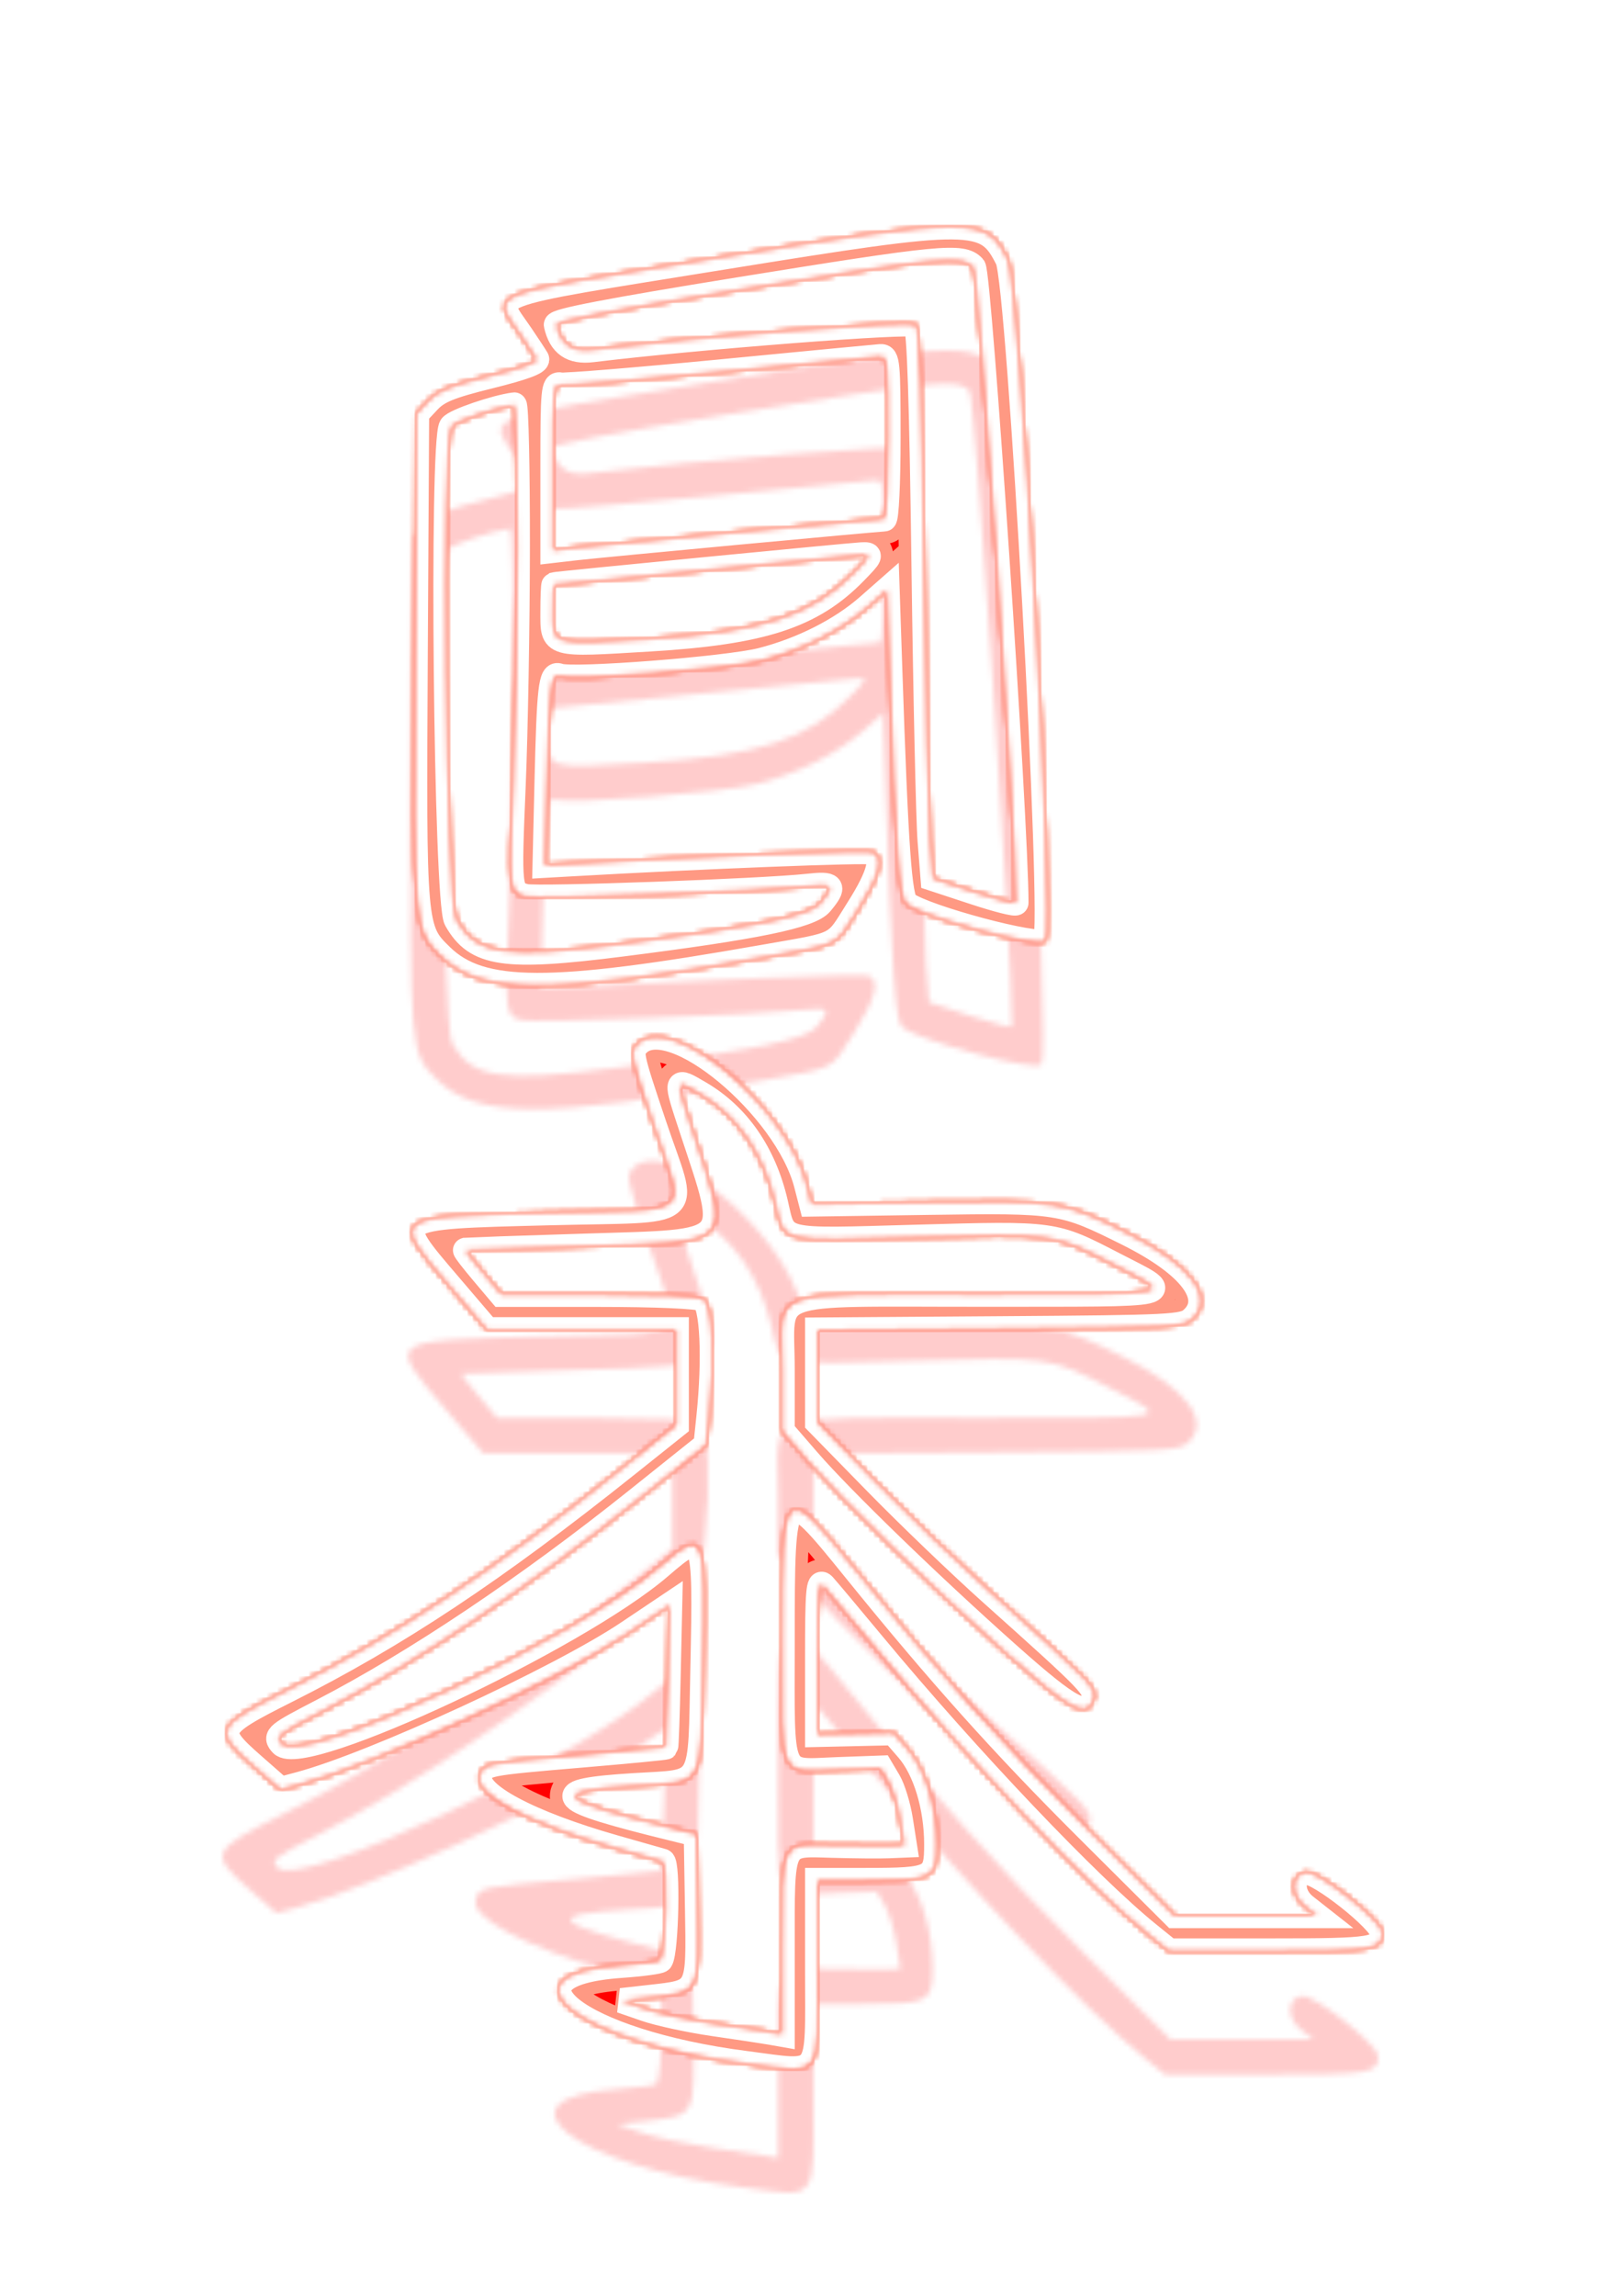
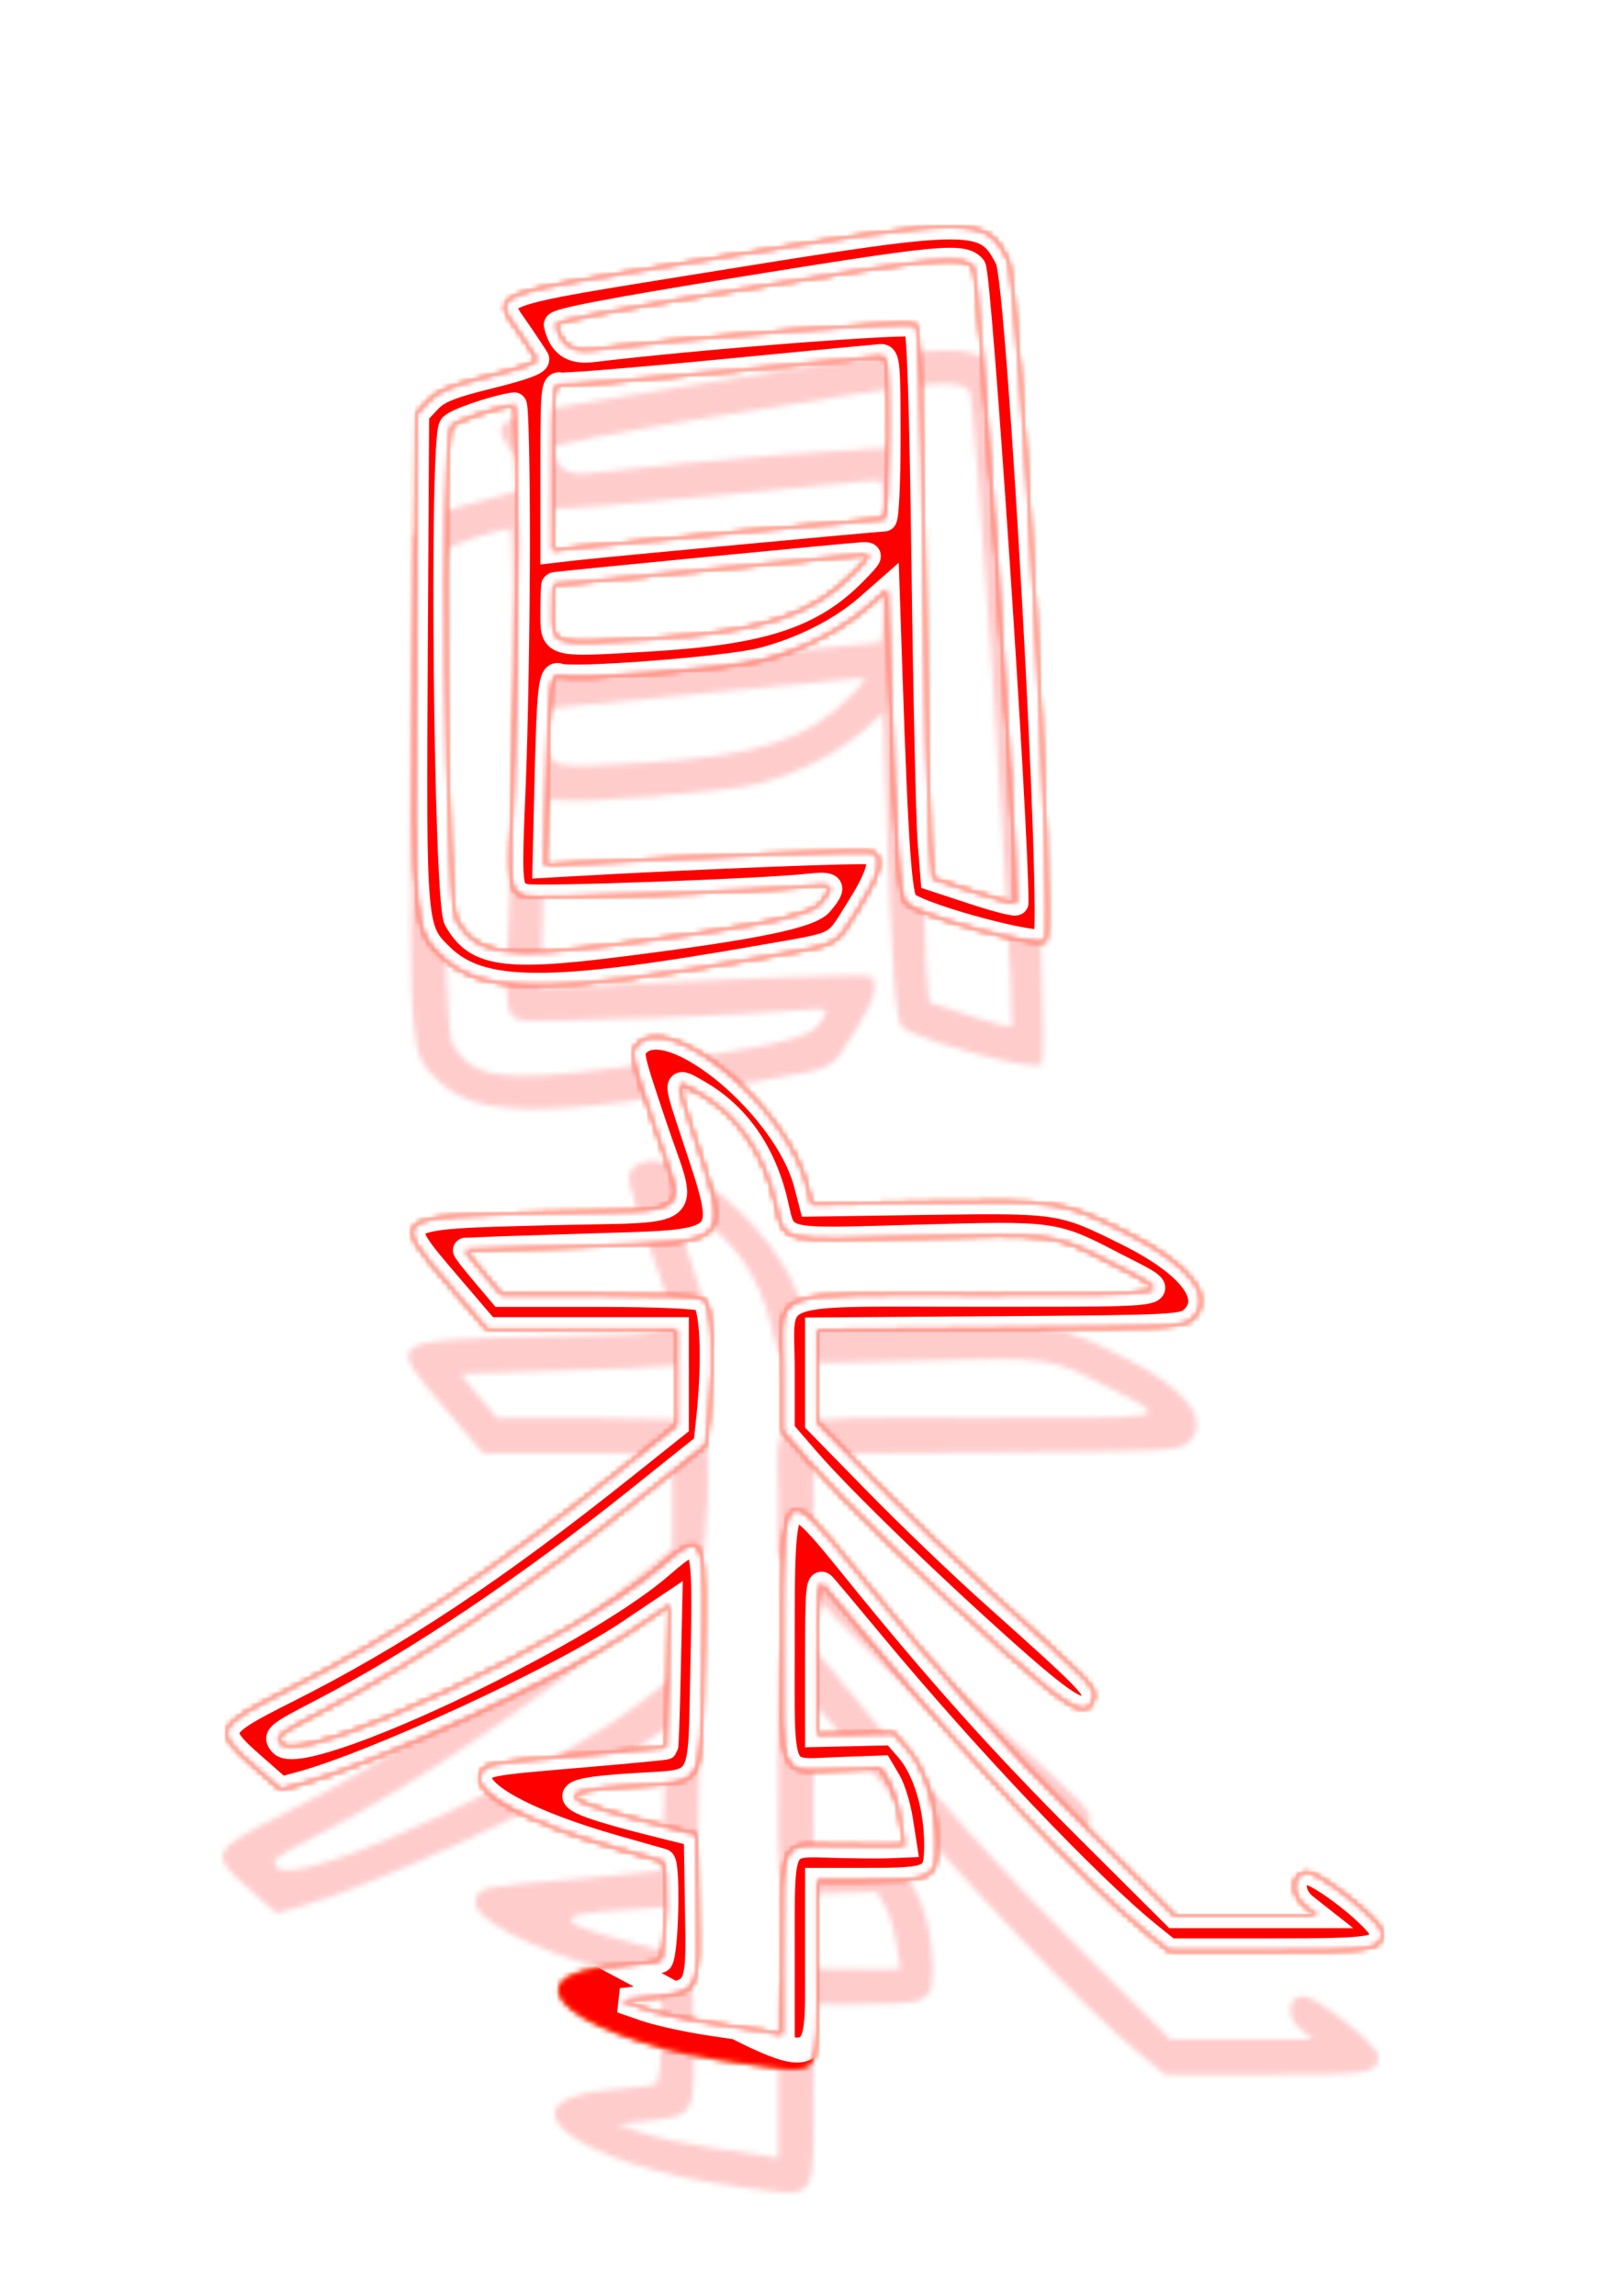
<svg xmlns="http://www.w3.org/2000/svg" width="305" height="435" viewBox="0 0 305 435" fill="none">
  <g style="mix-blend-mode:hard-light" filter="url(#filter0_f_124_110)">
    <mask id="path-1-inside-1_124_110" fill="white">
      <path fill-rule="evenodd" clip-rule="evenodd" d="M136.993 48.74C90.299 56.287 93.135 55.187 98.805 63.548C100.106 65.468 101.42 67.465 101.723 67.988C102.094 68.627 99.196 69.699 92.876 71.262C85.301 73.135 83.041 74.05 81.23 75.981L78.982 78.375L78.722 124.465C78.431 175.899 78.448 176.101 83.662 181.173C91.192 188.498 104.067 188.54 144.718 181.374C159.628 178.745 158.042 179.557 162.705 172.174C166.812 165.672 167.638 162.336 165.356 161.462C164.296 161.056 133.312 162.266 108.026 163.702L103.308 163.97L103.676 148.479C104.11 130.223 104.423 127.47 105.998 128.073C108.496 129.03 137.916 126.751 144.363 125.102C152.012 123.143 159.432 119.395 164.534 114.911L168.17 111.716L168.667 126.526C169.817 160.828 170.491 170.31 171.847 171.29C175.495 173.927 196.842 179.615 198.158 178.302C200.072 176.391 193.275 53.633 191.007 49.137C186.916 41.029 184.792 41.014 136.993 48.74ZM184.52 50.611C185.619 51.824 192.598 155.871 192.598 171.058C192.598 171.388 189.058 170.495 184.73 169.071L176.864 166.484L176.299 159.337C175.99 155.406 175.471 132.002 175.146 107.328C174.73 75.674 174.277 62.187 173.607 61.518C172.783 60.696 132.196 63.841 112.252 66.272C108.389 66.743 106.29 65.287 105.447 61.55C105.285 60.831 115.373 58.89 139.919 54.918C178.335 48.701 182.43 48.306 184.52 50.611ZM168.349 82.9C168.349 91.394 168.017 98.344 167.611 98.344C166.45 98.344 114.088 103.235 109.19 103.8L104.8 104.307V88.464C104.8 73.812 104.911 72.645 106.264 72.936C107.069 73.11 120.708 71.996 136.575 70.462C152.441 68.928 166.081 67.624 166.886 67.564C168.23 67.465 168.349 68.706 168.349 82.9ZM98.082 103.561C98.067 118.369 97.71 138.676 97.291 148.689C96.452 168.698 96.494 169.076 99.649 169.865C101.832 170.413 144.758 168.858 153.089 167.929C157.97 167.386 158.332 167.85 155.593 171.142C153.587 173.555 143.275 175.67 117.761 178.901C95.605 181.707 90.22 180.911 86.483 174.273C84.555 170.847 83.685 83.759 85.55 80.812C86.171 79.832 93.9 77.18 97.484 76.719C97.828 76.675 98.098 88.753 98.082 103.561ZM162.039 108.412C153.933 116.726 144.471 119.81 123.142 121.086C104.233 122.219 104.8 122.38 104.8 115.901C104.8 113.131 104.895 110.832 105.009 110.79C105.389 110.652 161.199 105.225 163.293 105.122C165.244 105.027 165.182 105.188 162.039 108.412ZM120.897 197.804C119.386 199.323 119.444 199.608 124.023 213.236C130.047 231.168 132.549 229.081 104.173 229.803C73.518 230.581 73.885 230.315 85.202 243.566L92.362 251.949H110.287H128.213V261.002V270.055L118.806 277.562C93.709 297.59 75.216 309.859 54.212 320.417C40.686 327.215 40.407 327.852 48.016 334.532L53.174 339.059L56.785 338.095C70.78 334.357 106.069 318.094 119.015 309.415L126.959 304.089L126.665 317.464C126.504 324.82 126.291 330.927 126.192 331.033C126.093 331.14 119.076 331.814 110.598 332.532C91.838 334.121 91.675 334.153 90.952 336.427C89.85 339.895 100.249 345.448 116.507 350.074C120.876 351.318 124.965 352.481 125.594 352.66C126.639 352.957 126.312 369.606 125.226 371.41C125.061 371.686 121.672 372.14 117.695 372.42C93.292 374.139 109.578 386.912 141.376 390.992C156.113 392.883 154.97 394.369 154.97 373.313V356.301H164.114C176.909 356.301 177.547 355.977 177.547 349.489C177.547 342.373 175.403 335.294 172.094 331.483L169.361 328.335L162.166 328.497L154.97 328.659V313.918C154.97 301.551 155.151 299.373 156.09 300.399C156.705 301.071 160.904 306.069 165.419 311.507C183.568 333.362 206.424 357.394 217.769 366.552L221.618 369.658H240.806C260.626 369.658 262 369.434 262 366.205C262 364.039 249.892 354.454 247.571 354.783C244.673 355.194 244.592 358.982 247.434 361.213L249.683 362.98H236.148H222.613L206.066 346.492C190.151 330.633 177.948 317.018 162.111 297.447C148.355 280.447 148.281 280.519 148.281 311.179C148.281 337.688 147.415 335.712 158.854 335.304L166.969 335.013L168.451 337.519C169.266 338.898 170.272 342.185 170.687 344.824L171.44 349.623L168.432 349.746C166.776 349.815 161.977 349.774 157.765 349.658C147.859 349.381 148.281 348.513 148.281 369.165V385.478L145.982 385.075C144.717 384.853 139.919 384.129 135.32 383.463C130.722 382.799 124.889 381.539 122.36 380.665L117.761 379.075L123.196 378.462C132.669 377.393 132.472 377.763 132.205 361.493L131.976 347.549L127.377 346.419C104.94 340.91 103.577 339.376 120.195 338.339C133.788 337.492 132.732 339.293 133.23 316.091C133.792 289.92 133.623 289.522 125.077 296.882C109.286 310.482 57.354 334.81 53.408 330.457C52.072 328.983 52.409 328.708 61.137 324.181C78.888 314.973 100.02 300.808 120.8 284.189L133.815 273.781L134.359 268.586C135.541 257.292 135.053 247.08 133.285 246.135C132.311 245.615 124.378 245.271 113.348 245.271H95.028L91.503 241.097C89.564 238.801 88.094 236.899 88.236 236.872C88.379 236.843 98.607 236.501 110.966 236.111C139.654 235.207 138.536 236.432 131.156 213.99C127.94 204.21 127.904 204.372 132.635 207.139C139.85 211.361 144.806 218.512 146.988 227.85C148.794 235.579 147.11 235.165 173.784 234.422C199.988 233.692 199.659 233.647 211.091 239.548C222.849 245.619 224.607 245.215 186.304 245.244C144.154 245.277 148.281 243.731 148.281 259.489V271.107L153.18 276.763C159.467 284.022 176.463 300.486 191.131 313.525C203.127 324.191 206.071 325.722 207.279 321.923C207.926 319.886 207.029 318.957 187.988 301.925C182.015 296.582 172.143 287.111 166.05 280.877L154.97 269.545V260.773V252.003L189.584 251.767C222.266 251.545 224.296 251.443 225.958 249.942C230.409 245.919 225.737 239.707 213.775 233.742C201.365 227.554 200.866 227.476 176.003 227.836L153.83 228.157L152.858 224.4C149.069 209.743 127.155 191.508 120.897 197.804Z" />
    </mask>
    <path fill-rule="evenodd" clip-rule="evenodd" d="M136.993 48.74C90.299 56.287 93.135 55.187 98.805 63.548C100.106 65.468 101.42 67.465 101.723 67.988C102.094 68.627 99.196 69.699 92.876 71.262C85.301 73.135 83.041 74.05 81.23 75.981L78.982 78.375L78.722 124.465C78.431 175.899 78.448 176.101 83.662 181.173C91.192 188.498 104.067 188.54 144.718 181.374C159.628 178.745 158.042 179.557 162.705 172.174C166.812 165.672 167.638 162.336 165.356 161.462C164.296 161.056 133.312 162.266 108.026 163.702L103.308 163.97L103.676 148.479C104.11 130.223 104.423 127.47 105.998 128.073C108.496 129.03 137.916 126.751 144.363 125.102C152.012 123.143 159.432 119.395 164.534 114.911L168.17 111.716L168.667 126.526C169.817 160.828 170.491 170.31 171.847 171.29C175.495 173.927 196.842 179.615 198.158 178.302C200.072 176.391 193.275 53.633 191.007 49.137C186.916 41.029 184.792 41.014 136.993 48.74ZM184.52 50.611C185.619 51.824 192.598 155.871 192.598 171.058C192.598 171.388 189.058 170.495 184.73 169.071L176.864 166.484L176.299 159.337C175.99 155.406 175.471 132.002 175.146 107.328C174.73 75.674 174.277 62.187 173.607 61.518C172.783 60.696 132.196 63.841 112.252 66.272C108.389 66.743 106.29 65.287 105.447 61.55C105.285 60.831 115.373 58.89 139.919 54.918C178.335 48.701 182.43 48.306 184.52 50.611ZM168.349 82.9C168.349 91.394 168.017 98.344 167.611 98.344C166.45 98.344 114.088 103.235 109.19 103.8L104.8 104.307V88.464C104.8 73.812 104.911 72.645 106.264 72.936C107.069 73.11 120.708 71.996 136.575 70.462C152.441 68.928 166.081 67.624 166.886 67.564C168.23 67.465 168.349 68.706 168.349 82.9ZM98.082 103.561C98.067 118.369 97.71 138.676 97.291 148.689C96.452 168.698 96.494 169.076 99.649 169.865C101.832 170.413 144.758 168.858 153.089 167.929C157.97 167.386 158.332 167.85 155.593 171.142C153.587 173.555 143.275 175.67 117.761 178.901C95.605 181.707 90.22 180.911 86.483 174.273C84.555 170.847 83.685 83.759 85.55 80.812C86.171 79.832 93.9 77.18 97.484 76.719C97.828 76.675 98.098 88.753 98.082 103.561ZM162.039 108.412C153.933 116.726 144.471 119.81 123.142 121.086C104.233 122.219 104.8 122.38 104.8 115.901C104.8 113.131 104.895 110.832 105.009 110.79C105.389 110.652 161.199 105.225 163.293 105.122C165.244 105.027 165.182 105.188 162.039 108.412ZM120.897 197.804C119.386 199.323 119.444 199.608 124.023 213.236C130.047 231.168 132.549 229.081 104.173 229.803C73.518 230.581 73.885 230.315 85.202 243.566L92.362 251.949H110.287H128.213V261.002V270.055L118.806 277.562C93.709 297.59 75.216 309.859 54.212 320.417C40.686 327.215 40.407 327.852 48.016 334.532L53.174 339.059L56.785 338.095C70.78 334.357 106.069 318.094 119.015 309.415L126.959 304.089L126.665 317.464C126.504 324.82 126.291 330.927 126.192 331.033C126.093 331.14 119.076 331.814 110.598 332.532C91.838 334.121 91.675 334.153 90.952 336.427C89.85 339.895 100.249 345.448 116.507 350.074C120.876 351.318 124.965 352.481 125.594 352.66C126.639 352.957 126.312 369.606 125.226 371.41C125.061 371.686 121.672 372.14 117.695 372.42C93.292 374.139 109.578 386.912 141.376 390.992C156.113 392.883 154.97 394.369 154.97 373.313V356.301H164.114C176.909 356.301 177.547 355.977 177.547 349.489C177.547 342.373 175.403 335.294 172.094 331.483L169.361 328.335L162.166 328.497L154.97 328.659V313.918C154.97 301.551 155.151 299.373 156.09 300.399C156.705 301.071 160.904 306.069 165.419 311.507C183.568 333.362 206.424 357.394 217.769 366.552L221.618 369.658H240.806C260.626 369.658 262 369.434 262 366.205C262 364.039 249.892 354.454 247.571 354.783C244.673 355.194 244.592 358.982 247.434 361.213L249.683 362.98H236.148H222.613L206.066 346.492C190.151 330.633 177.948 317.018 162.111 297.447C148.355 280.447 148.281 280.519 148.281 311.179C148.281 337.688 147.415 335.712 158.854 335.304L166.969 335.013L168.451 337.519C169.266 338.898 170.272 342.185 170.687 344.824L171.44 349.623L168.432 349.746C166.776 349.815 161.977 349.774 157.765 349.658C147.859 349.381 148.281 348.513 148.281 369.165V385.478L145.982 385.075C144.717 384.853 139.919 384.129 135.32 383.463C130.722 382.799 124.889 381.539 122.36 380.665L117.761 379.075L123.196 378.462C132.669 377.393 132.472 377.763 132.205 361.493L131.976 347.549L127.377 346.419C104.94 340.91 103.577 339.376 120.195 338.339C133.788 337.492 132.732 339.293 133.23 316.091C133.792 289.92 133.623 289.522 125.077 296.882C109.286 310.482 57.354 334.81 53.408 330.457C52.072 328.983 52.409 328.708 61.137 324.181C78.888 314.973 100.02 300.808 120.8 284.189L133.815 273.781L134.359 268.586C135.541 257.292 135.053 247.08 133.285 246.135C132.311 245.615 124.378 245.271 113.348 245.271H95.028L91.503 241.097C89.564 238.801 88.094 236.899 88.236 236.872C88.379 236.843 98.607 236.501 110.966 236.111C139.654 235.207 138.536 236.432 131.156 213.99C127.94 204.21 127.904 204.372 132.635 207.139C139.85 211.361 144.806 218.512 146.988 227.85C148.794 235.579 147.11 235.165 173.784 234.422C199.988 233.692 199.659 233.647 211.091 239.548C222.849 245.619 224.607 245.215 186.304 245.244C144.154 245.277 148.281 243.731 148.281 259.489V271.107L153.18 276.763C159.467 284.022 176.463 300.486 191.131 313.525C203.127 324.191 206.071 325.722 207.279 321.923C207.926 319.886 207.029 318.957 187.988 301.925C182.015 296.582 172.143 287.111 166.05 280.877L154.97 269.545V260.773V252.003L189.584 251.767C222.266 251.545 224.296 251.443 225.958 249.942C230.409 245.919 225.737 239.707 213.775 233.742C201.365 227.554 200.866 227.476 176.003 227.836L153.83 228.157L152.858 224.4C149.069 209.743 127.155 191.508 120.897 197.804Z" stroke="#FF5C00" stroke-width="15.383" mask="url(#path-1-inside-1_124_110)" />
  </g>
  <g style="mix-blend-mode:hard-light" filter="url(#filter1_f_124_110)">
    <mask id="path-2-inside-2_124_110" fill="white">
      <path fill-rule="evenodd" clip-rule="evenodd" d="M136.993 48.74C90.299 56.287 93.135 55.187 98.805 63.548C100.106 65.468 101.42 67.465 101.723 67.988C102.094 68.627 99.196 69.699 92.876 71.262C85.301 73.135 83.041 74.05 81.23 75.981L78.982 78.375L78.722 124.465C78.431 175.899 78.448 176.101 83.662 181.173C91.192 188.498 104.067 188.54 144.718 181.374C159.628 178.745 158.042 179.557 162.705 172.174C166.812 165.672 167.638 162.336 165.356 161.462C164.296 161.056 133.312 162.266 108.026 163.702L103.308 163.97L103.676 148.479C104.11 130.223 104.423 127.47 105.998 128.073C108.496 129.03 137.916 126.751 144.363 125.102C152.012 123.143 159.432 119.395 164.534 114.911L168.17 111.716L168.667 126.526C169.817 160.828 170.491 170.31 171.847 171.29C175.495 173.927 196.842 179.615 198.158 178.302C200.072 176.391 193.275 53.633 191.007 49.137C186.916 41.029 184.792 41.014 136.993 48.74ZM184.52 50.611C185.619 51.824 192.598 155.871 192.598 171.058C192.598 171.388 189.058 170.495 184.73 169.071L176.864 166.484L176.299 159.337C175.99 155.406 175.471 132.002 175.146 107.328C174.73 75.674 174.277 62.187 173.607 61.518C172.783 60.696 132.196 63.841 112.252 66.272C108.389 66.743 106.29 65.287 105.447 61.55C105.285 60.831 115.373 58.89 139.919 54.918C178.335 48.701 182.43 48.306 184.52 50.611ZM168.349 82.9C168.349 91.394 168.017 98.344 167.611 98.344C166.45 98.344 114.088 103.235 109.19 103.8L104.8 104.307V88.464C104.8 73.812 104.911 72.645 106.264 72.936C107.069 73.11 120.708 71.996 136.575 70.462C152.441 68.928 166.081 67.624 166.886 67.564C168.23 67.465 168.349 68.706 168.349 82.9ZM98.082 103.561C98.067 118.369 97.71 138.676 97.291 148.689C96.452 168.698 96.494 169.076 99.649 169.865C101.832 170.413 144.758 168.858 153.089 167.929C157.97 167.386 158.332 167.85 155.593 171.142C153.587 173.555 143.275 175.67 117.761 178.901C95.605 181.707 90.22 180.911 86.483 174.273C84.555 170.847 83.685 83.759 85.55 80.812C86.171 79.832 93.9 77.18 97.484 76.719C97.828 76.675 98.098 88.753 98.082 103.561ZM162.039 108.412C153.933 116.726 144.471 119.81 123.142 121.086C104.233 122.219 104.8 122.38 104.8 115.901C104.8 113.131 104.895 110.832 105.009 110.79C105.389 110.652 161.199 105.225 163.293 105.122C165.244 105.027 165.182 105.188 162.039 108.412ZM120.897 197.804C119.386 199.323 119.444 199.608 124.023 213.236C130.047 231.168 132.549 229.081 104.173 229.803C73.518 230.581 73.885 230.315 85.202 243.566L92.362 251.949H110.287H128.213V261.002V270.055L118.806 277.562C93.709 297.59 75.216 309.859 54.212 320.417C40.686 327.215 40.407 327.852 48.016 334.532L53.174 339.059L56.785 338.095C70.78 334.357 106.069 318.094 119.015 309.415L126.959 304.089L126.665 317.464C126.504 324.82 126.291 330.927 126.192 331.033C126.093 331.14 119.076 331.814 110.598 332.532C91.838 334.121 91.675 334.153 90.952 336.427C89.85 339.895 100.249 345.448 116.507 350.074C120.876 351.318 124.965 352.481 125.594 352.66C126.639 352.957 126.312 369.606 125.226 371.41C125.061 371.686 121.672 372.14 117.695 372.42C93.292 374.139 109.578 386.912 141.376 390.992C156.113 392.883 154.97 394.369 154.97 373.313V356.301H164.114C176.909 356.301 177.547 355.977 177.547 349.489C177.547 342.373 175.403 335.294 172.094 331.483L169.361 328.335L162.166 328.497L154.97 328.659V313.918C154.97 301.551 155.151 299.373 156.09 300.399C156.705 301.071 160.904 306.069 165.419 311.507C183.568 333.362 206.424 357.394 217.769 366.552L221.618 369.658H240.806C260.626 369.658 262 369.434 262 366.205C262 364.039 249.892 354.454 247.571 354.783C244.673 355.194 244.592 358.982 247.434 361.213L249.683 362.98H236.148H222.613L206.066 346.492C190.151 330.633 177.948 317.018 162.111 297.447C148.355 280.447 148.281 280.519 148.281 311.179C148.281 337.688 147.415 335.712 158.854 335.304L166.969 335.013L168.451 337.519C169.266 338.898 170.272 342.185 170.687 344.824L171.44 349.623L168.432 349.746C166.776 349.815 161.977 349.774 157.765 349.658C147.859 349.381 148.281 348.513 148.281 369.165V385.478L145.982 385.075C144.717 384.853 139.919 384.129 135.32 383.463C130.722 382.799 124.889 381.539 122.36 380.665L117.761 379.075L123.196 378.462C132.669 377.393 132.472 377.763 132.205 361.493L131.976 347.549L127.377 346.419C104.94 340.91 103.577 339.376 120.195 338.339C133.788 337.492 132.732 339.293 133.23 316.091C133.792 289.92 133.623 289.522 125.077 296.882C109.286 310.482 57.354 334.81 53.408 330.457C52.072 328.983 52.409 328.708 61.137 324.181C78.888 314.973 100.02 300.808 120.8 284.189L133.815 273.781L134.359 268.586C135.541 257.292 135.053 247.08 133.285 246.135C132.311 245.615 124.378 245.271 113.348 245.271H95.028L91.503 241.097C89.564 238.801 88.094 236.899 88.236 236.872C88.379 236.843 98.607 236.501 110.966 236.111C139.654 235.207 138.536 236.432 131.156 213.99C127.94 204.21 127.904 204.372 132.635 207.139C139.85 211.361 144.806 218.512 146.988 227.85C148.794 235.579 147.11 235.165 173.784 234.422C199.988 233.692 199.659 233.647 211.091 239.548C222.849 245.619 224.607 245.215 186.304 245.244C144.154 245.277 148.281 243.731 148.281 259.489V271.107L153.18 276.763C159.467 284.022 176.463 300.486 191.131 313.525C203.127 324.191 206.071 325.722 207.279 321.923C207.926 319.886 207.029 318.957 187.988 301.925C182.015 296.582 172.143 287.111 166.05 280.877L154.97 269.545V260.773V252.003L189.584 251.767C222.266 251.545 224.296 251.443 225.958 249.942C230.409 245.919 225.737 239.707 213.775 233.742C201.365 227.554 200.866 227.476 176.003 227.836L153.83 228.157L152.858 224.4C149.069 209.743 127.155 191.508 120.897 197.804Z" />
    </mask>
    <path fill-rule="evenodd" clip-rule="evenodd" d="M136.993 48.74C90.299 56.287 93.135 55.187 98.805 63.548C100.106 65.468 101.42 67.465 101.723 67.988C102.094 68.627 99.196 69.699 92.876 71.262C85.301 73.135 83.041 74.05 81.23 75.981L78.982 78.375L78.722 124.465C78.431 175.899 78.448 176.101 83.662 181.173C91.192 188.498 104.067 188.54 144.718 181.374C159.628 178.745 158.042 179.557 162.705 172.174C166.812 165.672 167.638 162.336 165.356 161.462C164.296 161.056 133.312 162.266 108.026 163.702L103.308 163.97L103.676 148.479C104.11 130.223 104.423 127.47 105.998 128.073C108.496 129.03 137.916 126.751 144.363 125.102C152.012 123.143 159.432 119.395 164.534 114.911L168.17 111.716L168.667 126.526C169.817 160.828 170.491 170.31 171.847 171.29C175.495 173.927 196.842 179.615 198.158 178.302C200.072 176.391 193.275 53.633 191.007 49.137C186.916 41.029 184.792 41.014 136.993 48.74ZM184.52 50.611C185.619 51.824 192.598 155.871 192.598 171.058C192.598 171.388 189.058 170.495 184.73 169.071L176.864 166.484L176.299 159.337C175.99 155.406 175.471 132.002 175.146 107.328C174.73 75.674 174.277 62.187 173.607 61.518C172.783 60.696 132.196 63.841 112.252 66.272C108.389 66.743 106.29 65.287 105.447 61.55C105.285 60.831 115.373 58.89 139.919 54.918C178.335 48.701 182.43 48.306 184.52 50.611ZM168.349 82.9C168.349 91.394 168.017 98.344 167.611 98.344C166.45 98.344 114.088 103.235 109.19 103.8L104.8 104.307V88.464C104.8 73.812 104.911 72.645 106.264 72.936C107.069 73.11 120.708 71.996 136.575 70.462C152.441 68.928 166.081 67.624 166.886 67.564C168.23 67.465 168.349 68.706 168.349 82.9ZM98.082 103.561C98.067 118.369 97.71 138.676 97.291 148.689C96.452 168.698 96.494 169.076 99.649 169.865C101.832 170.413 144.758 168.858 153.089 167.929C157.97 167.386 158.332 167.85 155.593 171.142C153.587 173.555 143.275 175.67 117.761 178.901C95.605 181.707 90.22 180.911 86.483 174.273C84.555 170.847 83.685 83.759 85.55 80.812C86.171 79.832 93.9 77.18 97.484 76.719C97.828 76.675 98.098 88.753 98.082 103.561ZM162.039 108.412C153.933 116.726 144.471 119.81 123.142 121.086C104.233 122.219 104.8 122.38 104.8 115.901C104.8 113.131 104.895 110.832 105.009 110.79C105.389 110.652 161.199 105.225 163.293 105.122C165.244 105.027 165.182 105.188 162.039 108.412ZM120.897 197.804C119.386 199.323 119.444 199.608 124.023 213.236C130.047 231.168 132.549 229.081 104.173 229.803C73.518 230.581 73.885 230.315 85.202 243.566L92.362 251.949H110.287H128.213V261.002V270.055L118.806 277.562C93.709 297.59 75.216 309.859 54.212 320.417C40.686 327.215 40.407 327.852 48.016 334.532L53.174 339.059L56.785 338.095C70.78 334.357 106.069 318.094 119.015 309.415L126.959 304.089L126.665 317.464C126.504 324.82 126.291 330.927 126.192 331.033C126.093 331.14 119.076 331.814 110.598 332.532C91.838 334.121 91.675 334.153 90.952 336.427C89.85 339.895 100.249 345.448 116.507 350.074C120.876 351.318 124.965 352.481 125.594 352.66C126.639 352.957 126.312 369.606 125.226 371.41C125.061 371.686 121.672 372.14 117.695 372.42C93.292 374.139 109.578 386.912 141.376 390.992C156.113 392.883 154.97 394.369 154.97 373.313V356.301H164.114C176.909 356.301 177.547 355.977 177.547 349.489C177.547 342.373 175.403 335.294 172.094 331.483L169.361 328.335L162.166 328.497L154.97 328.659V313.918C154.97 301.551 155.151 299.373 156.09 300.399C156.705 301.071 160.904 306.069 165.419 311.507C183.568 333.362 206.424 357.394 217.769 366.552L221.618 369.658H240.806C260.626 369.658 262 369.434 262 366.205C262 364.039 249.892 354.454 247.571 354.783C244.673 355.194 244.592 358.982 247.434 361.213L249.683 362.98H236.148H222.613L206.066 346.492C190.151 330.633 177.948 317.018 162.111 297.447C148.355 280.447 148.281 280.519 148.281 311.179C148.281 337.688 147.415 335.712 158.854 335.304L166.969 335.013L168.451 337.519C169.266 338.898 170.272 342.185 170.687 344.824L171.44 349.623L168.432 349.746C166.776 349.815 161.977 349.774 157.765 349.658C147.859 349.381 148.281 348.513 148.281 369.165V385.478L145.982 385.075C144.717 384.853 139.919 384.129 135.32 383.463C130.722 382.799 124.889 381.539 122.36 380.665L117.761 379.075L123.196 378.462C132.669 377.393 132.472 377.763 132.205 361.493L131.976 347.549L127.377 346.419C104.94 340.91 103.577 339.376 120.195 338.339C133.788 337.492 132.732 339.293 133.23 316.091C133.792 289.92 133.623 289.522 125.077 296.882C109.286 310.482 57.354 334.81 53.408 330.457C52.072 328.983 52.409 328.708 61.137 324.181C78.888 314.973 100.02 300.808 120.8 284.189L133.815 273.781L134.359 268.586C135.541 257.292 135.053 247.08 133.285 246.135C132.311 245.615 124.378 245.271 113.348 245.271H95.028L91.503 241.097C89.564 238.801 88.094 236.899 88.236 236.872C88.379 236.843 98.607 236.501 110.966 236.111C139.654 235.207 138.536 236.432 131.156 213.99C127.94 204.21 127.904 204.372 132.635 207.139C139.85 211.361 144.806 218.512 146.988 227.85C148.794 235.579 147.11 235.165 173.784 234.422C199.988 233.692 199.659 233.647 211.091 239.548C222.849 245.619 224.607 245.215 186.304 245.244C144.154 245.277 148.281 243.731 148.281 259.489V271.107L153.18 276.763C159.467 284.022 176.463 300.486 191.131 313.525C203.127 324.191 206.071 325.722 207.279 321.923C207.926 319.886 207.029 318.957 187.988 301.925C182.015 296.582 172.143 287.111 166.05 280.877L154.97 269.545V260.773V252.003L189.584 251.767C222.266 251.545 224.296 251.443 225.958 249.942C230.409 245.919 225.737 239.707 213.775 233.742C201.365 227.554 200.866 227.476 176.003 227.836L153.83 228.157L152.858 224.4C149.069 209.743 127.155 191.508 120.897 197.804Z" stroke="#FF0000" stroke-width="20.117" mask="url(#path-2-inside-2_124_110)" />
  </g>
  <g style="mix-blend-mode:hard-light" filter="url(#filter2_ddi_124_110)">
    <mask id="path-3-inside-3_124_110" fill="white">
      <path fill-rule="evenodd" clip-rule="evenodd" d="M136.993 48.74C90.299 56.287 93.135 55.187 98.805 63.548C100.106 65.468 101.42 67.465 101.723 67.988C102.094 68.627 99.196 69.699 92.876 71.262C85.301 73.135 83.041 74.05 81.23 75.981L78.982 78.375L78.722 124.465C78.431 175.899 78.448 176.101 83.662 181.173C91.192 188.498 104.067 188.54 144.718 181.374C159.628 178.745 158.042 179.557 162.705 172.174C166.812 165.672 167.638 162.336 165.356 161.462C164.296 161.056 133.312 162.266 108.026 163.702L103.308 163.97L103.676 148.479C104.11 130.223 104.423 127.47 105.998 128.073C108.496 129.03 137.916 126.751 144.363 125.102C152.012 123.143 159.432 119.395 164.534 114.911L168.17 111.716L168.667 126.526C169.817 160.828 170.491 170.31 171.847 171.29C175.495 173.927 196.842 179.615 198.158 178.302C200.072 176.391 193.275 53.633 191.007 49.137C186.916 41.029 184.792 41.014 136.993 48.74ZM184.52 50.611C185.619 51.824 192.598 155.871 192.598 171.058C192.598 171.388 189.058 170.495 184.73 169.071L176.864 166.484L176.299 159.337C175.99 155.406 175.471 132.002 175.146 107.328C174.73 75.674 174.277 62.187 173.607 61.518C172.783 60.696 132.196 63.841 112.252 66.272C108.389 66.743 106.29 65.287 105.447 61.55C105.285 60.831 115.373 58.89 139.919 54.918C178.335 48.701 182.43 48.306 184.52 50.611ZM168.349 82.9C168.349 91.394 168.017 98.344 167.611 98.344C166.45 98.344 114.088 103.235 109.19 103.8L104.8 104.307V88.464C104.8 73.812 104.911 72.645 106.264 72.936C107.069 73.11 120.708 71.996 136.575 70.462C152.441 68.928 166.081 67.624 166.886 67.564C168.23 67.465 168.349 68.706 168.349 82.9ZM98.082 103.561C98.067 118.369 97.71 138.676 97.291 148.689C96.452 168.698 96.494 169.076 99.649 169.865C101.832 170.413 144.758 168.858 153.089 167.929C157.97 167.386 158.332 167.85 155.593 171.142C153.587 173.555 143.275 175.67 117.761 178.901C95.605 181.707 90.22 180.911 86.483 174.273C84.555 170.847 83.685 83.759 85.55 80.812C86.171 79.832 93.9 77.18 97.484 76.719C97.828 76.675 98.098 88.753 98.082 103.561ZM162.039 108.412C153.933 116.726 144.471 119.81 123.142 121.086C104.233 122.219 104.8 122.38 104.8 115.901C104.8 113.131 104.895 110.832 105.009 110.79C105.389 110.652 161.199 105.225 163.293 105.122C165.244 105.027 165.182 105.188 162.039 108.412ZM120.897 197.804C119.386 199.323 119.444 199.608 124.023 213.236C130.047 231.168 132.549 229.081 104.173 229.803C73.518 230.581 73.885 230.315 85.202 243.566L92.362 251.949H110.287H128.213V261.002V270.055L118.806 277.562C93.709 297.59 75.216 309.859 54.212 320.417C40.686 327.215 40.407 327.852 48.016 334.532L53.174 339.059L56.785 338.095C70.78 334.357 106.069 318.094 119.015 309.415L126.959 304.089L126.665 317.464C126.504 324.82 126.291 330.927 126.192 331.033C126.093 331.14 119.076 331.814 110.598 332.532C91.838 334.121 91.675 334.153 90.952 336.427C89.85 339.895 100.249 345.448 116.507 350.074C120.876 351.318 124.965 352.481 125.594 352.66C126.639 352.957 126.312 369.606 125.226 371.41C125.061 371.686 121.672 372.14 117.695 372.42C93.292 374.139 109.578 386.912 141.376 390.992C156.113 392.883 154.97 394.369 154.97 373.313V356.301H164.114C176.909 356.301 177.547 355.977 177.547 349.489C177.547 342.373 175.403 335.294 172.094 331.483L169.361 328.335L162.166 328.497L154.97 328.659V313.918C154.97 301.551 155.151 299.373 156.09 300.399C156.705 301.071 160.904 306.069 165.419 311.507C183.568 333.362 206.424 357.394 217.769 366.552L221.618 369.658H240.806C260.626 369.658 262 369.434 262 366.205C262 364.039 249.892 354.454 247.571 354.783C244.673 355.194 244.592 358.982 247.434 361.213L249.683 362.98H236.148H222.613L206.066 346.492C190.151 330.633 177.948 317.018 162.111 297.447C148.355 280.447 148.281 280.519 148.281 311.179C148.281 337.688 147.415 335.712 158.854 335.304L166.969 335.013L168.451 337.519C169.266 338.898 170.272 342.185 170.687 344.824L171.44 349.623L168.432 349.746C166.776 349.815 161.977 349.774 157.765 349.658C147.859 349.381 148.281 348.513 148.281 369.165V385.478L145.982 385.075C144.717 384.853 139.919 384.129 135.32 383.463C130.722 382.799 124.889 381.539 122.36 380.665L117.761 379.075L123.196 378.462C132.669 377.393 132.472 377.763 132.205 361.493L131.976 347.549L127.377 346.419C104.94 340.91 103.577 339.376 120.195 338.339C133.788 337.492 132.732 339.293 133.23 316.091C133.792 289.92 133.623 289.522 125.077 296.882C109.286 310.482 57.354 334.81 53.408 330.457C52.072 328.983 52.409 328.708 61.137 324.181C78.888 314.973 100.02 300.808 120.8 284.189L133.815 273.781L134.359 268.586C135.541 257.292 135.053 247.08 133.285 246.135C132.311 245.615 124.378 245.271 113.348 245.271H95.028L91.503 241.097C89.564 238.801 88.094 236.899 88.236 236.872C88.379 236.843 98.607 236.501 110.966 236.111C139.654 235.207 138.536 236.432 131.156 213.99C127.94 204.21 127.904 204.372 132.635 207.139C139.85 211.361 144.806 218.512 146.988 227.85C148.794 235.579 147.11 235.165 173.784 234.422C199.988 233.692 199.659 233.647 211.091 239.548C222.849 245.619 224.607 245.215 186.304 245.244C144.154 245.277 148.281 243.731 148.281 259.489V271.107L153.18 276.763C159.467 284.022 176.463 300.486 191.131 313.525C203.127 324.191 206.071 325.722 207.279 321.923C207.926 319.886 207.029 318.957 187.988 301.925C182.015 296.582 172.143 287.111 166.05 280.877L154.97 269.545V260.773V252.003L189.584 251.767C222.266 251.545 224.296 251.443 225.958 249.942C230.409 245.919 225.737 239.707 213.775 233.742C201.365 227.554 200.866 227.476 176.003 227.836L153.83 228.157L152.858 224.4C149.069 209.743 127.155 191.508 120.897 197.804Z" />
    </mask>
    <path fill-rule="evenodd" clip-rule="evenodd" d="M136.993 48.74C90.299 56.287 93.135 55.187 98.805 63.548C100.106 65.468 101.42 67.465 101.723 67.988C102.094 68.627 99.196 69.699 92.876 71.262C85.301 73.135 83.041 74.05 81.23 75.981L78.982 78.375L78.722 124.465C78.431 175.899 78.448 176.101 83.662 181.173C91.192 188.498 104.067 188.54 144.718 181.374C159.628 178.745 158.042 179.557 162.705 172.174C166.812 165.672 167.638 162.336 165.356 161.462C164.296 161.056 133.312 162.266 108.026 163.702L103.308 163.97L103.676 148.479C104.11 130.223 104.423 127.47 105.998 128.073C108.496 129.03 137.916 126.751 144.363 125.102C152.012 123.143 159.432 119.395 164.534 114.911L168.17 111.716L168.667 126.526C169.817 160.828 170.491 170.31 171.847 171.29C175.495 173.927 196.842 179.615 198.158 178.302C200.072 176.391 193.275 53.633 191.007 49.137C186.916 41.029 184.792 41.014 136.993 48.74ZM184.52 50.611C185.619 51.824 192.598 155.871 192.598 171.058C192.598 171.388 189.058 170.495 184.73 169.071L176.864 166.484L176.299 159.337C175.99 155.406 175.471 132.002 175.146 107.328C174.73 75.674 174.277 62.187 173.607 61.518C172.783 60.696 132.196 63.841 112.252 66.272C108.389 66.743 106.29 65.287 105.447 61.55C105.285 60.831 115.373 58.89 139.919 54.918C178.335 48.701 182.43 48.306 184.52 50.611ZM168.349 82.9C168.349 91.394 168.017 98.344 167.611 98.344C166.45 98.344 114.088 103.235 109.19 103.8L104.8 104.307V88.464C104.8 73.812 104.911 72.645 106.264 72.936C107.069 73.11 120.708 71.996 136.575 70.462C152.441 68.928 166.081 67.624 166.886 67.564C168.23 67.465 168.349 68.706 168.349 82.9ZM98.082 103.561C98.067 118.369 97.71 138.676 97.291 148.689C96.452 168.698 96.494 169.076 99.649 169.865C101.832 170.413 144.758 168.858 153.089 167.929C157.97 167.386 158.332 167.85 155.593 171.142C153.587 173.555 143.275 175.67 117.761 178.901C95.605 181.707 90.22 180.911 86.483 174.273C84.555 170.847 83.685 83.759 85.55 80.812C86.171 79.832 93.9 77.18 97.484 76.719C97.828 76.675 98.098 88.753 98.082 103.561ZM162.039 108.412C153.933 116.726 144.471 119.81 123.142 121.086C104.233 122.219 104.8 122.38 104.8 115.901C104.8 113.131 104.895 110.832 105.009 110.79C105.389 110.652 161.199 105.225 163.293 105.122C165.244 105.027 165.182 105.188 162.039 108.412ZM120.897 197.804C119.386 199.323 119.444 199.608 124.023 213.236C130.047 231.168 132.549 229.081 104.173 229.803C73.518 230.581 73.885 230.315 85.202 243.566L92.362 251.949H110.287H128.213V261.002V270.055L118.806 277.562C93.709 297.59 75.216 309.859 54.212 320.417C40.686 327.215 40.407 327.852 48.016 334.532L53.174 339.059L56.785 338.095C70.78 334.357 106.069 318.094 119.015 309.415L126.959 304.089L126.665 317.464C126.504 324.82 126.291 330.927 126.192 331.033C126.093 331.14 119.076 331.814 110.598 332.532C91.838 334.121 91.675 334.153 90.952 336.427C89.85 339.895 100.249 345.448 116.507 350.074C120.876 351.318 124.965 352.481 125.594 352.66C126.639 352.957 126.312 369.606 125.226 371.41C125.061 371.686 121.672 372.14 117.695 372.42C93.292 374.139 109.578 386.912 141.376 390.992C156.113 392.883 154.97 394.369 154.97 373.313V356.301H164.114C176.909 356.301 177.547 355.977 177.547 349.489C177.547 342.373 175.403 335.294 172.094 331.483L169.361 328.335L162.166 328.497L154.97 328.659V313.918C154.97 301.551 155.151 299.373 156.09 300.399C156.705 301.071 160.904 306.069 165.419 311.507C183.568 333.362 206.424 357.394 217.769 366.552L221.618 369.658H240.806C260.626 369.658 262 369.434 262 366.205C262 364.039 249.892 354.454 247.571 354.783C244.673 355.194 244.592 358.982 247.434 361.213L249.683 362.98H236.148H222.613L206.066 346.492C190.151 330.633 177.948 317.018 162.111 297.447C148.355 280.447 148.281 280.519 148.281 311.179C148.281 337.688 147.415 335.712 158.854 335.304L166.969 335.013L168.451 337.519C169.266 338.898 170.272 342.185 170.687 344.824L171.44 349.623L168.432 349.746C166.776 349.815 161.977 349.774 157.765 349.658C147.859 349.381 148.281 348.513 148.281 369.165V385.478L145.982 385.075C144.717 384.853 139.919 384.129 135.32 383.463C130.722 382.799 124.889 381.539 122.36 380.665L117.761 379.075L123.196 378.462C132.669 377.393 132.472 377.763 132.205 361.493L131.976 347.549L127.377 346.419C104.94 340.91 103.577 339.376 120.195 338.339C133.788 337.492 132.732 339.293 133.23 316.091C133.792 289.92 133.623 289.522 125.077 296.882C109.286 310.482 57.354 334.81 53.408 330.457C52.072 328.983 52.409 328.708 61.137 324.181C78.888 314.973 100.02 300.808 120.8 284.189L133.815 273.781L134.359 268.586C135.541 257.292 135.053 247.08 133.285 246.135C132.311 245.615 124.378 245.271 113.348 245.271H95.028L91.503 241.097C89.564 238.801 88.094 236.899 88.236 236.872C88.379 236.843 98.607 236.501 110.966 236.111C139.654 235.207 138.536 236.432 131.156 213.99C127.94 204.21 127.904 204.372 132.635 207.139C139.85 211.361 144.806 218.512 146.988 227.85C148.794 235.579 147.11 235.165 173.784 234.422C199.988 233.692 199.659 233.647 211.091 239.548C222.849 245.619 224.607 245.215 186.304 245.244C144.154 245.277 148.281 243.731 148.281 259.489V271.107L153.18 276.763C159.467 284.022 176.463 300.486 191.131 313.525C203.127 324.191 206.071 325.722 207.279 321.923C207.926 319.886 207.029 318.957 187.988 301.925C182.015 296.582 172.143 287.111 166.05 280.877L154.97 269.545V260.773V252.003L189.584 251.767C222.266 251.545 224.296 251.443 225.958 249.942C230.409 245.919 225.737 239.707 213.775 233.742C201.365 227.554 200.866 227.476 176.003 227.836L153.83 228.157L152.858 224.4C149.069 209.743 127.155 191.508 120.897 197.804Z" stroke="#FF0000" stroke-opacity="0.2" stroke-width="15.383" mask="url(#path-3-inside-3_124_110)" />
  </g>
  <g filter="url(#filter3_f_124_110)">
    <mask id="path-4-inside-4_124_110" fill="white">
-       <path fill-rule="evenodd" clip-rule="evenodd" d="M136.993 48.74C90.299 56.287 93.135 55.187 98.805 63.548C100.106 65.468 101.42 67.465 101.723 67.988C102.094 68.627 99.196 69.699 92.876 71.262C85.301 73.135 83.041 74.05 81.23 75.981L78.982 78.375L78.722 124.465C78.431 175.899 78.448 176.101 83.662 181.173C91.192 188.498 104.067 188.54 144.718 181.374C159.628 178.745 158.042 179.557 162.705 172.174C166.812 165.672 167.638 162.336 165.356 161.462C164.296 161.056 133.312 162.266 108.026 163.702L103.308 163.97L103.676 148.479C104.11 130.223 104.423 127.47 105.998 128.073C108.496 129.03 137.916 126.751 144.363 125.102C152.012 123.143 159.432 119.395 164.534 114.911L168.17 111.716L168.667 126.526C169.817 160.828 170.491 170.31 171.847 171.29C175.495 173.927 196.842 179.615 198.158 178.302C200.072 176.391 193.275 53.633 191.007 49.137C186.916 41.029 184.792 41.014 136.993 48.74ZM184.52 50.611C185.619 51.824 192.598 155.871 192.598 171.058C192.598 171.388 189.058 170.495 184.73 169.071L176.864 166.484L176.299 159.337C175.99 155.406 175.471 132.002 175.146 107.328C174.73 75.674 174.277 62.187 173.607 61.518C172.783 60.696 132.196 63.841 112.252 66.272C108.389 66.743 106.29 65.287 105.447 61.55C105.285 60.831 115.373 58.89 139.919 54.918C178.335 48.701 182.43 48.306 184.52 50.611ZM168.349 82.9C168.349 91.394 168.017 98.344 167.611 98.344C166.45 98.344 114.088 103.235 109.19 103.8L104.8 104.307V88.464C104.8 73.812 104.911 72.645 106.264 72.936C107.069 73.11 120.708 71.996 136.575 70.462C152.441 68.928 166.081 67.624 166.886 67.564C168.23 67.465 168.349 68.706 168.349 82.9ZM98.082 103.561C98.067 118.369 97.71 138.676 97.291 148.689C96.452 168.698 96.494 169.076 99.649 169.865C101.832 170.413 144.758 168.858 153.089 167.929C157.97 167.386 158.332 167.85 155.593 171.142C153.587 173.555 143.275 175.67 117.761 178.901C95.605 181.707 90.22 180.911 86.483 174.273C84.555 170.847 83.685 83.759 85.55 80.812C86.171 79.832 93.9 77.18 97.484 76.719C97.828 76.675 98.098 88.753 98.082 103.561ZM162.039 108.412C153.933 116.726 144.471 119.81 123.142 121.086C104.233 122.219 104.8 122.38 104.8 115.901C104.8 113.131 104.895 110.832 105.009 110.79C105.389 110.652 161.199 105.225 163.293 105.122C165.244 105.027 165.182 105.188 162.039 108.412ZM120.897 197.804C119.386 199.323 119.444 199.608 124.023 213.236C130.047 231.168 132.549 229.081 104.173 229.803C73.518 230.581 73.885 230.315 85.202 243.566L92.362 251.949H110.287H128.213V261.002V270.055L118.806 277.562C93.709 297.59 75.216 309.859 54.212 320.417C40.686 327.215 40.407 327.852 48.016 334.532L53.174 339.059L56.785 338.095C70.78 334.357 106.069 318.094 119.015 309.415L126.959 304.089L126.665 317.464C126.504 324.82 126.291 330.927 126.192 331.033C126.093 331.14 119.076 331.814 110.598 332.532C91.838 334.121 91.675 334.153 90.952 336.427C89.85 339.895 100.249 345.448 116.507 350.074C120.876 351.318 124.965 352.481 125.594 352.66C126.639 352.957 126.312 369.606 125.226 371.41C125.061 371.686 121.672 372.14 117.695 372.42C93.292 374.139 109.578 386.912 141.376 390.992C156.113 392.883 154.97 394.369 154.97 373.313V356.301H164.114C176.909 356.301 177.547 355.977 177.547 349.489C177.547 342.373 175.403 335.294 172.094 331.483L169.361 328.335L162.166 328.497L154.97 328.659V313.918C154.97 301.551 155.151 299.373 156.09 300.399C156.705 301.071 160.904 306.069 165.419 311.507C183.568 333.362 206.424 357.394 217.769 366.552L221.618 369.658H240.806C260.626 369.658 262 369.434 262 366.205C262 364.039 249.892 354.454 247.571 354.783C244.673 355.194 244.592 358.982 247.434 361.213L249.683 362.98H236.148H222.613L206.066 346.492C190.151 330.633 177.948 317.018 162.111 297.447C148.355 280.447 148.281 280.519 148.281 311.179C148.281 337.688 147.415 335.712 158.854 335.304L166.969 335.013L168.451 337.519C169.266 338.898 170.272 342.185 170.687 344.824L171.44 349.623L168.432 349.746C166.776 349.815 161.977 349.774 157.765 349.658C147.859 349.381 148.281 348.513 148.281 369.165V385.478L145.982 385.075C144.717 384.853 139.919 384.129 135.32 383.463C130.722 382.799 124.889 381.539 122.36 380.665L117.761 379.075L123.196 378.462C132.669 377.393 132.472 377.763 132.205 361.493L131.976 347.549L127.377 346.419C104.94 340.91 103.577 339.376 120.195 338.339C133.788 337.492 132.732 339.293 133.23 316.091C133.792 289.92 133.623 289.522 125.077 296.882C109.286 310.482 57.354 334.81 53.408 330.457C52.072 328.983 52.409 328.708 61.137 324.181C78.888 314.973 100.02 300.808 120.8 284.189L133.815 273.781L134.359 268.586C135.541 257.292 135.053 247.08 133.285 246.135C132.311 245.615 124.378 245.271 113.348 245.271H95.028L91.503 241.097C89.564 238.801 88.094 236.899 88.236 236.872C88.379 236.843 98.607 236.501 110.966 236.111C139.654 235.207 138.536 236.432 131.156 213.99C127.94 204.21 127.904 204.372 132.635 207.139C139.85 211.361 144.806 218.512 146.988 227.85C148.794 235.579 147.11 235.165 173.784 234.422C199.988 233.692 199.659 233.647 211.091 239.548C222.849 245.619 224.607 245.215 186.304 245.244C144.154 245.277 148.281 243.731 148.281 259.489V271.107L153.18 276.763C159.467 284.022 176.463 300.486 191.131 313.525C203.127 324.191 206.071 325.722 207.279 321.923C207.926 319.886 207.029 318.957 187.988 301.925C182.015 296.582 172.143 287.111 166.05 280.877L154.97 269.545V260.773V252.003L189.584 251.767C222.266 251.545 224.296 251.443 225.958 249.942C230.409 245.919 225.737 239.707 213.775 233.742C201.365 227.554 200.866 227.476 176.003 227.836L153.83 228.157L152.858 224.4C149.069 209.743 127.155 191.508 120.897 197.804Z" />
-     </mask>
-     <path fill-rule="evenodd" clip-rule="evenodd" d="M136.993 48.74C90.299 56.287 93.135 55.187 98.805 63.548C100.106 65.468 101.42 67.465 101.723 67.988C102.094 68.627 99.196 69.699 92.876 71.262C85.301 73.135 83.041 74.05 81.23 75.981L78.982 78.375L78.722 124.465C78.431 175.899 78.448 176.101 83.662 181.173C91.192 188.498 104.067 188.54 144.718 181.374C159.628 178.745 158.042 179.557 162.705 172.174C166.812 165.672 167.638 162.336 165.356 161.462C164.296 161.056 133.312 162.266 108.026 163.702L103.308 163.97L103.676 148.479C104.11 130.223 104.423 127.47 105.998 128.073C108.496 129.03 137.916 126.751 144.363 125.102C152.012 123.143 159.432 119.395 164.534 114.911L168.17 111.716L168.667 126.526C169.817 160.828 170.491 170.31 171.847 171.29C175.495 173.927 196.842 179.615 198.158 178.302C200.072 176.391 193.275 53.633 191.007 49.137C186.916 41.029 184.792 41.014 136.993 48.74ZM184.52 50.611C185.619 51.824 192.598 155.871 192.598 171.058C192.598 171.388 189.058 170.495 184.73 169.071L176.864 166.484L176.299 159.337C175.99 155.406 175.471 132.002 175.146 107.328C174.73 75.674 174.277 62.187 173.607 61.518C172.783 60.696 132.196 63.841 112.252 66.272C108.389 66.743 106.29 65.287 105.447 61.55C105.285 60.831 115.373 58.89 139.919 54.918C178.335 48.701 182.43 48.306 184.52 50.611ZM168.349 82.9C168.349 91.394 168.017 98.344 167.611 98.344C166.45 98.344 114.088 103.235 109.19 103.8L104.8 104.307V88.464C104.8 73.812 104.911 72.645 106.264 72.936C107.069 73.11 120.708 71.996 136.575 70.462C152.441 68.928 166.081 67.624 166.886 67.564C168.23 67.465 168.349 68.706 168.349 82.9ZM98.082 103.561C98.067 118.369 97.71 138.676 97.291 148.689C96.452 168.698 96.494 169.076 99.649 169.865C101.832 170.413 144.758 168.858 153.089 167.929C157.97 167.386 158.332 167.85 155.593 171.142C153.587 173.555 143.275 175.67 117.761 178.901C95.605 181.707 90.22 180.911 86.483 174.273C84.555 170.847 83.685 83.759 85.55 80.812C86.171 79.832 93.9 77.18 97.484 76.719C97.828 76.675 98.098 88.753 98.082 103.561ZM162.039 108.412C153.933 116.726 144.471 119.81 123.142 121.086C104.233 122.219 104.8 122.38 104.8 115.901C104.8 113.131 104.895 110.832 105.009 110.79C105.389 110.652 161.199 105.225 163.293 105.122C165.244 105.027 165.182 105.188 162.039 108.412ZM120.897 197.804C119.386 199.323 119.444 199.608 124.023 213.236C130.047 231.168 132.549 229.081 104.173 229.803C73.518 230.581 73.885 230.315 85.202 243.566L92.362 251.949H110.287H128.213V261.002V270.055L118.806 277.562C93.709 297.59 75.216 309.859 54.212 320.417C40.686 327.215 40.407 327.852 48.016 334.532L53.174 339.059L56.785 338.095C70.78 334.357 106.069 318.094 119.015 309.415L126.959 304.089L126.665 317.464C126.504 324.82 126.291 330.927 126.192 331.033C126.093 331.14 119.076 331.814 110.598 332.532C91.838 334.121 91.675 334.153 90.952 336.427C89.85 339.895 100.249 345.448 116.507 350.074C120.876 351.318 124.965 352.481 125.594 352.66C126.639 352.957 126.312 369.606 125.226 371.41C125.061 371.686 121.672 372.14 117.695 372.42C93.292 374.139 109.578 386.912 141.376 390.992C156.113 392.883 154.97 394.369 154.97 373.313V356.301H164.114C176.909 356.301 177.547 355.977 177.547 349.489C177.547 342.373 175.403 335.294 172.094 331.483L169.361 328.335L162.166 328.497L154.97 328.659V313.918C154.97 301.551 155.151 299.373 156.09 300.399C156.705 301.071 160.904 306.069 165.419 311.507C183.568 333.362 206.424 357.394 217.769 366.552L221.618 369.658H240.806C260.626 369.658 262 369.434 262 366.205C262 364.039 249.892 354.454 247.571 354.783C244.673 355.194 244.592 358.982 247.434 361.213L249.683 362.98H236.148H222.613L206.066 346.492C190.151 330.633 177.948 317.018 162.111 297.447C148.355 280.447 148.281 280.519 148.281 311.179C148.281 337.688 147.415 335.712 158.854 335.304L166.969 335.013L168.451 337.519C169.266 338.898 170.272 342.185 170.687 344.824L171.44 349.623L168.432 349.746C166.776 349.815 161.977 349.774 157.765 349.658C147.859 349.381 148.281 348.513 148.281 369.165V385.478L145.982 385.075C144.717 384.853 139.919 384.129 135.32 383.463C130.722 382.799 124.889 381.539 122.36 380.665L117.761 379.075L123.196 378.462C132.669 377.393 132.472 377.763 132.205 361.493L131.976 347.549L127.377 346.419C104.94 340.91 103.577 339.376 120.195 338.339C133.788 337.492 132.732 339.293 133.23 316.091C133.792 289.92 133.623 289.522 125.077 296.882C109.286 310.482 57.354 334.81 53.408 330.457C52.072 328.983 52.409 328.708 61.137 324.181C78.888 314.973 100.02 300.808 120.8 284.189L133.815 273.781L134.359 268.586C135.541 257.292 135.053 247.08 133.285 246.135C132.311 245.615 124.378 245.271 113.348 245.271H95.028L91.503 241.097C89.564 238.801 88.094 236.899 88.236 236.872C88.379 236.843 98.607 236.501 110.966 236.111C139.654 235.207 138.536 236.432 131.156 213.99C127.94 204.21 127.904 204.372 132.635 207.139C139.85 211.361 144.806 218.512 146.988 227.85C148.794 235.579 147.11 235.165 173.784 234.422C199.988 233.692 199.659 233.647 211.091 239.548C222.849 245.619 224.607 245.215 186.304 245.244C144.154 245.277 148.281 243.731 148.281 259.489V271.107L153.18 276.763C159.467 284.022 176.463 300.486 191.131 313.525C203.127 324.191 206.071 325.722 207.279 321.923C207.926 319.886 207.029 318.957 187.988 301.925C182.015 296.582 172.143 287.111 166.05 280.877L154.97 269.545V260.773V252.003L189.584 251.767C222.266 251.545 224.296 251.443 225.958 249.942C230.409 245.919 225.737 239.707 213.775 233.742C201.365 227.554 200.866 227.476 176.003 227.836L153.83 228.157L152.858 224.4C149.069 209.743 127.155 191.508 120.897 197.804Z" stroke="#FF9983" stroke-width="9.467" mask="url(#path-4-inside-4_124_110)" />
+       </mask>
  </g>
  <g filter="url(#filter4_f_124_110)">
    <mask id="path-5-inside-5_124_110" fill="white">
      <path fill-rule="evenodd" clip-rule="evenodd" d="M136.993 48.74C90.299 56.287 93.135 55.187 98.805 63.548C100.106 65.468 101.42 67.465 101.723 67.988C102.094 68.627 99.196 69.699 92.876 71.262C85.301 73.135 83.041 74.05 81.23 75.981L78.982 78.375L78.722 124.465C78.431 175.899 78.448 176.101 83.662 181.173C91.192 188.498 104.067 188.54 144.718 181.374C159.628 178.745 158.042 179.557 162.705 172.174C166.812 165.672 167.638 162.336 165.356 161.462C164.296 161.056 133.312 162.266 108.026 163.702L103.308 163.97L103.676 148.479C104.11 130.223 104.423 127.47 105.998 128.073C108.496 129.03 137.916 126.751 144.363 125.102C152.012 123.143 159.432 119.395 164.534 114.911L168.17 111.716L168.667 126.526C169.817 160.828 170.491 170.31 171.847 171.29C175.495 173.927 196.842 179.615 198.158 178.302C200.072 176.391 193.275 53.633 191.007 49.137C186.916 41.029 184.792 41.014 136.993 48.74ZM184.52 50.611C185.619 51.824 192.598 155.871 192.598 171.058C192.598 171.388 189.058 170.495 184.73 169.071L176.864 166.484L176.299 159.337C175.99 155.406 175.471 132.002 175.146 107.328C174.73 75.674 174.277 62.187 173.607 61.518C172.783 60.696 132.196 63.841 112.252 66.272C108.389 66.743 106.29 65.287 105.447 61.55C105.285 60.831 115.373 58.89 139.919 54.918C178.335 48.701 182.43 48.306 184.52 50.611ZM168.349 82.9C168.349 91.394 168.017 98.344 167.611 98.344C166.45 98.344 114.088 103.235 109.19 103.8L104.8 104.307V88.464C104.8 73.812 104.911 72.645 106.264 72.936C107.069 73.11 120.708 71.996 136.575 70.462C152.441 68.928 166.081 67.624 166.886 67.564C168.23 67.465 168.349 68.706 168.349 82.9ZM98.082 103.561C98.067 118.369 97.71 138.676 97.291 148.689C96.452 168.698 96.494 169.076 99.649 169.865C101.832 170.413 144.758 168.858 153.089 167.929C157.97 167.386 158.332 167.85 155.593 171.142C153.587 173.555 143.275 175.67 117.761 178.901C95.605 181.707 90.22 180.911 86.483 174.273C84.555 170.847 83.685 83.759 85.55 80.812C86.171 79.832 93.9 77.18 97.484 76.719C97.828 76.675 98.098 88.753 98.082 103.561ZM162.039 108.412C153.933 116.726 144.471 119.81 123.142 121.086C104.233 122.219 104.8 122.38 104.8 115.901C104.8 113.131 104.895 110.832 105.009 110.79C105.389 110.652 161.199 105.225 163.293 105.122C165.244 105.027 165.182 105.188 162.039 108.412ZM120.897 197.804C119.386 199.323 119.444 199.608 124.023 213.236C130.047 231.168 132.549 229.081 104.173 229.803C73.518 230.581 73.885 230.315 85.202 243.566L92.362 251.949H110.287H128.213V261.002V270.055L118.806 277.562C93.709 297.59 75.216 309.859 54.212 320.417C40.686 327.215 40.407 327.852 48.016 334.532L53.174 339.059L56.785 338.095C70.78 334.357 106.069 318.094 119.015 309.415L126.959 304.089L126.665 317.464C126.504 324.82 126.291 330.927 126.192 331.033C126.093 331.14 119.076 331.814 110.598 332.532C91.838 334.121 91.675 334.153 90.952 336.427C89.85 339.895 100.249 345.448 116.507 350.074C120.876 351.318 124.965 352.481 125.594 352.66C126.639 352.957 126.312 369.606 125.226 371.41C125.061 371.686 121.672 372.14 117.695 372.42C93.292 374.139 109.578 386.912 141.376 390.992C156.113 392.883 154.97 394.369 154.97 373.313V356.301H164.114C176.909 356.301 177.547 355.977 177.547 349.489C177.547 342.373 175.403 335.294 172.094 331.483L169.361 328.335L162.166 328.497L154.97 328.659V313.918C154.97 301.551 155.151 299.373 156.09 300.399C156.705 301.071 160.904 306.069 165.419 311.507C183.568 333.362 206.424 357.394 217.769 366.552L221.618 369.658H240.806C260.626 369.658 262 369.434 262 366.205C262 364.039 249.892 354.454 247.571 354.783C244.673 355.194 244.592 358.982 247.434 361.213L249.683 362.98H236.148H222.613L206.066 346.492C190.151 330.633 177.948 317.018 162.111 297.447C148.355 280.447 148.281 280.519 148.281 311.179C148.281 337.688 147.415 335.712 158.854 335.304L166.969 335.013L168.451 337.519C169.266 338.898 170.272 342.185 170.687 344.824L171.44 349.623L168.432 349.746C166.776 349.815 161.977 349.774 157.765 349.658C147.859 349.381 148.281 348.513 148.281 369.165V385.478L145.982 385.075C144.717 384.853 139.919 384.129 135.32 383.463C130.722 382.799 124.889 381.539 122.36 380.665L117.761 379.075L123.196 378.462C132.669 377.393 132.472 377.763 132.205 361.493L131.976 347.549L127.377 346.419C104.94 340.91 103.577 339.376 120.195 338.339C133.788 337.492 132.732 339.293 133.23 316.091C133.792 289.92 133.623 289.522 125.077 296.882C109.286 310.482 57.354 334.81 53.408 330.457C52.072 328.983 52.409 328.708 61.137 324.181C78.888 314.973 100.02 300.808 120.8 284.189L133.815 273.781L134.359 268.586C135.541 257.292 135.053 247.08 133.285 246.135C132.311 245.615 124.378 245.271 113.348 245.271H95.028L91.503 241.097C89.564 238.801 88.094 236.899 88.236 236.872C88.379 236.843 98.607 236.501 110.966 236.111C139.654 235.207 138.536 236.432 131.156 213.99C127.94 204.21 127.904 204.372 132.635 207.139C139.85 211.361 144.806 218.512 146.988 227.85C148.794 235.579 147.11 235.165 173.784 234.422C199.988 233.692 199.659 233.647 211.091 239.548C222.849 245.619 224.607 245.215 186.304 245.244C144.154 245.277 148.281 243.731 148.281 259.489V271.107L153.18 276.763C159.467 284.022 176.463 300.486 191.131 313.525C203.127 324.191 206.071 325.722 207.279 321.923C207.926 319.886 207.029 318.957 187.988 301.925C182.015 296.582 172.143 287.111 166.05 280.877L154.97 269.545V260.773V252.003L189.584 251.767C222.266 251.545 224.296 251.443 225.958 249.942C230.409 245.919 225.737 239.707 213.775 233.742C201.365 227.554 200.866 227.476 176.003 227.836L153.83 228.157L152.858 224.4C149.069 209.743 127.155 191.508 120.897 197.804Z" />
    </mask>
-     <path fill-rule="evenodd" clip-rule="evenodd" d="M136.993 48.74C90.299 56.287 93.135 55.187 98.805 63.548C100.106 65.468 101.42 67.465 101.723 67.988C102.094 68.627 99.196 69.699 92.876 71.262C85.301 73.135 83.041 74.05 81.23 75.981L78.982 78.375L78.722 124.465C78.431 175.899 78.448 176.101 83.662 181.173C91.192 188.498 104.067 188.54 144.718 181.374C159.628 178.745 158.042 179.557 162.705 172.174C166.812 165.672 167.638 162.336 165.356 161.462C164.296 161.056 133.312 162.266 108.026 163.702L103.308 163.97L103.676 148.479C104.11 130.223 104.423 127.47 105.998 128.073C108.496 129.03 137.916 126.751 144.363 125.102C152.012 123.143 159.432 119.395 164.534 114.911L168.17 111.716L168.667 126.526C169.817 160.828 170.491 170.31 171.847 171.29C175.495 173.927 196.842 179.615 198.158 178.302C200.072 176.391 193.275 53.633 191.007 49.137C186.916 41.029 184.792 41.014 136.993 48.74ZM184.52 50.611C185.619 51.824 192.598 155.871 192.598 171.058C192.598 171.388 189.058 170.495 184.73 169.071L176.864 166.484L176.299 159.337C175.99 155.406 175.471 132.002 175.146 107.328C174.73 75.674 174.277 62.187 173.607 61.518C172.783 60.696 132.196 63.841 112.252 66.272C108.389 66.743 106.29 65.287 105.447 61.55C105.285 60.831 115.373 58.89 139.919 54.918C178.335 48.701 182.43 48.306 184.52 50.611ZM168.349 82.9C168.349 91.394 168.017 98.344 167.611 98.344C166.45 98.344 114.088 103.235 109.19 103.8L104.8 104.307V88.464C104.8 73.812 104.911 72.645 106.264 72.936C107.069 73.11 120.708 71.996 136.575 70.462C152.441 68.928 166.081 67.624 166.886 67.564C168.23 67.465 168.349 68.706 168.349 82.9ZM98.082 103.561C98.067 118.369 97.71 138.676 97.291 148.689C96.452 168.698 96.494 169.076 99.649 169.865C101.832 170.413 144.758 168.858 153.089 167.929C157.97 167.386 158.332 167.85 155.593 171.142C153.587 173.555 143.275 175.67 117.761 178.901C95.605 181.707 90.22 180.911 86.483 174.273C84.555 170.847 83.685 83.759 85.55 80.812C86.171 79.832 93.9 77.18 97.484 76.719C97.828 76.675 98.098 88.753 98.082 103.561ZM162.039 108.412C153.933 116.726 144.471 119.81 123.142 121.086C104.233 122.219 104.8 122.38 104.8 115.901C104.8 113.131 104.895 110.832 105.009 110.79C105.389 110.652 161.199 105.225 163.293 105.122C165.244 105.027 165.182 105.188 162.039 108.412ZM120.897 197.804C119.386 199.323 119.444 199.608 124.023 213.236C130.047 231.168 132.549 229.081 104.173 229.803C73.518 230.581 73.885 230.315 85.202 243.566L92.362 251.949H110.287H128.213V261.002V270.055L118.806 277.562C93.709 297.59 75.216 309.859 54.212 320.417C40.686 327.215 40.407 327.852 48.016 334.532L53.174 339.059L56.785 338.095C70.78 334.357 106.069 318.094 119.015 309.415L126.959 304.089L126.665 317.464C126.504 324.82 126.291 330.927 126.192 331.033C126.093 331.14 119.076 331.814 110.598 332.532C91.838 334.121 91.675 334.153 90.952 336.427C89.85 339.895 100.249 345.448 116.507 350.074C120.876 351.318 124.965 352.481 125.594 352.66C126.639 352.957 126.312 369.606 125.226 371.41C125.061 371.686 121.672 372.14 117.695 372.42C93.292 374.139 109.578 386.912 141.376 390.992C156.113 392.883 154.97 394.369 154.97 373.313V356.301H164.114C176.909 356.301 177.547 355.977 177.547 349.489C177.547 342.373 175.403 335.294 172.094 331.483L169.361 328.335L162.166 328.497L154.97 328.659V313.918C154.97 301.551 155.151 299.373 156.09 300.399C156.705 301.071 160.904 306.069 165.419 311.507C183.568 333.362 206.424 357.394 217.769 366.552L221.618 369.658H240.806C260.626 369.658 262 369.434 262 366.205C262 364.039 249.892 354.454 247.571 354.783C244.673 355.194 244.592 358.982 247.434 361.213L249.683 362.98H236.148H222.613L206.066 346.492C190.151 330.633 177.948 317.018 162.111 297.447C148.355 280.447 148.281 280.519 148.281 311.179C148.281 337.688 147.415 335.712 158.854 335.304L166.969 335.013L168.451 337.519C169.266 338.898 170.272 342.185 170.687 344.824L171.44 349.623L168.432 349.746C166.776 349.815 161.977 349.774 157.765 349.658C147.859 349.381 148.281 348.513 148.281 369.165V385.478L145.982 385.075C144.717 384.853 139.919 384.129 135.32 383.463C130.722 382.799 124.889 381.539 122.36 380.665L117.761 379.075L123.196 378.462C132.669 377.393 132.472 377.763 132.205 361.493L131.976 347.549L127.377 346.419C104.94 340.91 103.577 339.376 120.195 338.339C133.788 337.492 132.732 339.293 133.23 316.091C133.792 289.92 133.623 289.522 125.077 296.882C109.286 310.482 57.354 334.81 53.408 330.457C52.072 328.983 52.409 328.708 61.137 324.181C78.888 314.973 100.02 300.808 120.8 284.189L133.815 273.781L134.359 268.586C135.541 257.292 135.053 247.08 133.285 246.135C132.311 245.615 124.378 245.271 113.348 245.271H95.028L91.503 241.097C89.564 238.801 88.094 236.899 88.236 236.872C88.379 236.843 98.607 236.501 110.966 236.111C139.654 235.207 138.536 236.432 131.156 213.99C127.94 204.21 127.904 204.372 132.635 207.139C139.85 211.361 144.806 218.512 146.988 227.85C148.794 235.579 147.11 235.165 173.784 234.422C199.988 233.692 199.659 233.647 211.091 239.548C222.849 245.619 224.607 245.215 186.304 245.244C144.154 245.277 148.281 243.731 148.281 259.489V271.107L153.18 276.763C159.467 284.022 176.463 300.486 191.131 313.525C203.127 324.191 206.071 325.722 207.279 321.923C207.926 319.886 207.029 318.957 187.988 301.925C182.015 296.582 172.143 287.111 166.05 280.877L154.97 269.545V260.773V252.003L189.584 251.767C222.266 251.545 224.296 251.443 225.958 249.942C230.409 245.919 225.737 239.707 213.775 233.742C201.365 227.554 200.866 227.476 176.003 227.836L153.83 228.157L152.858 224.4C149.069 209.743 127.155 191.508 120.897 197.804Z" stroke="white" stroke-width="4.733" mask="url(#path-5-inside-5_124_110)" />
+     <path fill-rule="evenodd" clip-rule="evenodd" d="M136.993 48.74C90.299 56.287 93.135 55.187 98.805 63.548C100.106 65.468 101.42 67.465 101.723 67.988C102.094 68.627 99.196 69.699 92.876 71.262C85.301 73.135 83.041 74.05 81.23 75.981L78.982 78.375L78.722 124.465C78.431 175.899 78.448 176.101 83.662 181.173C91.192 188.498 104.067 188.54 144.718 181.374C159.628 178.745 158.042 179.557 162.705 172.174C166.812 165.672 167.638 162.336 165.356 161.462C164.296 161.056 133.312 162.266 108.026 163.702L103.308 163.97L103.676 148.479C104.11 130.223 104.423 127.47 105.998 128.073C108.496 129.03 137.916 126.751 144.363 125.102C152.012 123.143 159.432 119.395 164.534 114.911L168.17 111.716L168.667 126.526C169.817 160.828 170.491 170.31 171.847 171.29C175.495 173.927 196.842 179.615 198.158 178.302C200.072 176.391 193.275 53.633 191.007 49.137C186.916 41.029 184.792 41.014 136.993 48.74ZM184.52 50.611C185.619 51.824 192.598 155.871 192.598 171.058C192.598 171.388 189.058 170.495 184.73 169.071L176.864 166.484L176.299 159.337C175.99 155.406 175.471 132.002 175.146 107.328C174.73 75.674 174.277 62.187 173.607 61.518C172.783 60.696 132.196 63.841 112.252 66.272C108.389 66.743 106.29 65.287 105.447 61.55C105.285 60.831 115.373 58.89 139.919 54.918C178.335 48.701 182.43 48.306 184.52 50.611ZM168.349 82.9C168.349 91.394 168.017 98.344 167.611 98.344C166.45 98.344 114.088 103.235 109.19 103.8L104.8 104.307V88.464C104.8 73.812 104.911 72.645 106.264 72.936C107.069 73.11 120.708 71.996 136.575 70.462C152.441 68.928 166.081 67.624 166.886 67.564C168.23 67.465 168.349 68.706 168.349 82.9ZM98.082 103.561C98.067 118.369 97.71 138.676 97.291 148.689C96.452 168.698 96.494 169.076 99.649 169.865C101.832 170.413 144.758 168.858 153.089 167.929C157.97 167.386 158.332 167.85 155.593 171.142C153.587 173.555 143.275 175.67 117.761 178.901C95.605 181.707 90.22 180.911 86.483 174.273C84.555 170.847 83.685 83.759 85.55 80.812C86.171 79.832 93.9 77.18 97.484 76.719C97.828 76.675 98.098 88.753 98.082 103.561ZM162.039 108.412C153.933 116.726 144.471 119.81 123.142 121.086C104.233 122.219 104.8 122.38 104.8 115.901C104.8 113.131 104.895 110.832 105.009 110.79C105.389 110.652 161.199 105.225 163.293 105.122C165.244 105.027 165.182 105.188 162.039 108.412ZM120.897 197.804C119.386 199.323 119.444 199.608 124.023 213.236C130.047 231.168 132.549 229.081 104.173 229.803C73.518 230.581 73.885 230.315 85.202 243.566L92.362 251.949H110.287H128.213V261.002V270.055L118.806 277.562C93.709 297.59 75.216 309.859 54.212 320.417C40.686 327.215 40.407 327.852 48.016 334.532L53.174 339.059L56.785 338.095C70.78 334.357 106.069 318.094 119.015 309.415L126.959 304.089L126.665 317.464C126.504 324.82 126.291 330.927 126.192 331.033C126.093 331.14 119.076 331.814 110.598 332.532C91.838 334.121 91.675 334.153 90.952 336.427C89.85 339.895 100.249 345.448 116.507 350.074C120.876 351.318 124.965 352.481 125.594 352.66C126.639 352.957 126.312 369.606 125.226 371.41C125.061 371.686 121.672 372.14 117.695 372.42C156.113 392.883 154.97 394.369 154.97 373.313V356.301H164.114C176.909 356.301 177.547 355.977 177.547 349.489C177.547 342.373 175.403 335.294 172.094 331.483L169.361 328.335L162.166 328.497L154.97 328.659V313.918C154.97 301.551 155.151 299.373 156.09 300.399C156.705 301.071 160.904 306.069 165.419 311.507C183.568 333.362 206.424 357.394 217.769 366.552L221.618 369.658H240.806C260.626 369.658 262 369.434 262 366.205C262 364.039 249.892 354.454 247.571 354.783C244.673 355.194 244.592 358.982 247.434 361.213L249.683 362.98H236.148H222.613L206.066 346.492C190.151 330.633 177.948 317.018 162.111 297.447C148.355 280.447 148.281 280.519 148.281 311.179C148.281 337.688 147.415 335.712 158.854 335.304L166.969 335.013L168.451 337.519C169.266 338.898 170.272 342.185 170.687 344.824L171.44 349.623L168.432 349.746C166.776 349.815 161.977 349.774 157.765 349.658C147.859 349.381 148.281 348.513 148.281 369.165V385.478L145.982 385.075C144.717 384.853 139.919 384.129 135.32 383.463C130.722 382.799 124.889 381.539 122.36 380.665L117.761 379.075L123.196 378.462C132.669 377.393 132.472 377.763 132.205 361.493L131.976 347.549L127.377 346.419C104.94 340.91 103.577 339.376 120.195 338.339C133.788 337.492 132.732 339.293 133.23 316.091C133.792 289.92 133.623 289.522 125.077 296.882C109.286 310.482 57.354 334.81 53.408 330.457C52.072 328.983 52.409 328.708 61.137 324.181C78.888 314.973 100.02 300.808 120.8 284.189L133.815 273.781L134.359 268.586C135.541 257.292 135.053 247.08 133.285 246.135C132.311 245.615 124.378 245.271 113.348 245.271H95.028L91.503 241.097C89.564 238.801 88.094 236.899 88.236 236.872C88.379 236.843 98.607 236.501 110.966 236.111C139.654 235.207 138.536 236.432 131.156 213.99C127.94 204.21 127.904 204.372 132.635 207.139C139.85 211.361 144.806 218.512 146.988 227.85C148.794 235.579 147.11 235.165 173.784 234.422C199.988 233.692 199.659 233.647 211.091 239.548C222.849 245.619 224.607 245.215 186.304 245.244C144.154 245.277 148.281 243.731 148.281 259.489V271.107L153.18 276.763C159.467 284.022 176.463 300.486 191.131 313.525C203.127 324.191 206.071 325.722 207.279 321.923C207.926 319.886 207.029 318.957 187.988 301.925C182.015 296.582 172.143 287.111 166.05 280.877L154.97 269.545V260.773V252.003L189.584 251.767C222.266 251.545 224.296 251.443 225.958 249.942C230.409 245.919 225.737 239.707 213.775 233.742C201.365 227.554 200.866 227.476 176.003 227.836L153.83 228.157L152.858 224.4C149.069 209.743 127.155 191.508 120.897 197.804Z" stroke="white" stroke-width="4.733" mask="url(#path-5-inside-5_124_110)" />
  </g>
  <defs>
    <filter id="filter0_f_124_110" x="0.4" y="0.4" width="304.2" height="434.2" filterUnits="userSpaceOnUse" color-interpolation-filters="sRGB">
      <feFlood flood-opacity="0" result="BackgroundImageFix" />
      <feBlend mode="normal" in="SourceGraphic" in2="BackgroundImageFix" result="shape" />
      <feGaussianBlur stdDeviation="21.3" result="effect1_foregroundBlur_124_110" />
    </filter>
    <filter id="filter1_f_124_110" x="28.8" y="28.8" width="247.4" height="377.4" filterUnits="userSpaceOnUse" color-interpolation-filters="sRGB">
      <feFlood flood-opacity="0" result="BackgroundImageFix" />
      <feBlend mode="normal" in="SourceGraphic" in2="BackgroundImageFix" result="shape" />
      <feGaussianBlur stdDeviation="7.1" result="effect1_foregroundBlur_124_110" />
    </filter>
    <filter id="filter2_ddi_124_110" x="24.54" y="38.74" width="255.92" height="385.92" filterUnits="userSpaceOnUse" color-interpolation-filters="sRGB">
      <feFlood flood-opacity="0" result="BackgroundImageFix" />
      <feColorMatrix in="SourceAlpha" type="matrix" values="0 0 0 0 0 0 0 0 0 0 0 0 0 0 0 0 0 0 127 0" result="hardAlpha" />
      <feOffset dy="7.692" />
      <feGaussianBlur stdDeviation="2.958" />
      <feColorMatrix type="matrix" values="0 0 0 0 0.15 0 0 0 0 0 0 0 0 0 0 0 0 0 0.7 0" />
      <feBlend mode="multiply" in2="BackgroundImageFix" result="effect1_dropShadow_124_110" />
      <feColorMatrix in="SourceAlpha" type="matrix" values="0 0 0 0 0 0 0 0 0 0 0 0 0 0 0 0 0 0 127 0" result="hardAlpha" />
      <feOffset dy="14.2" />
      <feGaussianBlur stdDeviation="9.23" />
      <feColorMatrix type="matrix" values="0 0 0 0 0.8 0 0 0 0 0.19 0 0 0 0 0.19 0 0 0 1 0" />
      <feBlend mode="color-dodge" in2="effect1_dropShadow_124_110" result="effect2_dropShadow_124_110" />
      <feBlend mode="normal" in="SourceGraphic" in2="effect2_dropShadow_124_110" result="shape" />
      <feColorMatrix in="SourceAlpha" type="matrix" values="0 0 0 0 0 0 0 0 0 0 0 0 0 0 0 0 0 0 127 0" result="hardAlpha" />
      <feOffset dx="-0.769" dy="1.538" />
      <feGaussianBlur stdDeviation="0.385" />
      <feComposite in2="hardAlpha" operator="arithmetic" k2="-1" k3="1" />
      <feColorMatrix type="matrix" values="0 0 0 0 1 0 0 0 0 1 0 0 0 0 1 0 0 0 0.5 0" />
      <feBlend mode="normal" in2="shape" result="effect3_innerShadow_124_110" />
    </filter>
    <filter id="filter3_f_124_110" x="41.817" y="41.817" width="221.367" height="351.367" filterUnits="userSpaceOnUse" color-interpolation-filters="sRGB">
      <feFlood flood-opacity="0" result="BackgroundImageFix" />
      <feBlend mode="normal" in="SourceGraphic" in2="BackgroundImageFix" result="shape" />
      <feGaussianBlur stdDeviation="0.592" result="effect1_foregroundBlur_124_110" />
    </filter>
    <filter id="filter4_f_124_110" x="42.211" y="42.211" width="220.578" height="350.578" filterUnits="userSpaceOnUse" color-interpolation-filters="sRGB">
      <feFlood flood-opacity="0" result="BackgroundImageFix" />
      <feBlend mode="normal" in="SourceGraphic" in2="BackgroundImageFix" result="shape" />
      <feGaussianBlur stdDeviation="0.394" result="effect1_foregroundBlur_124_110" />
    </filter>
  </defs>
</svg>